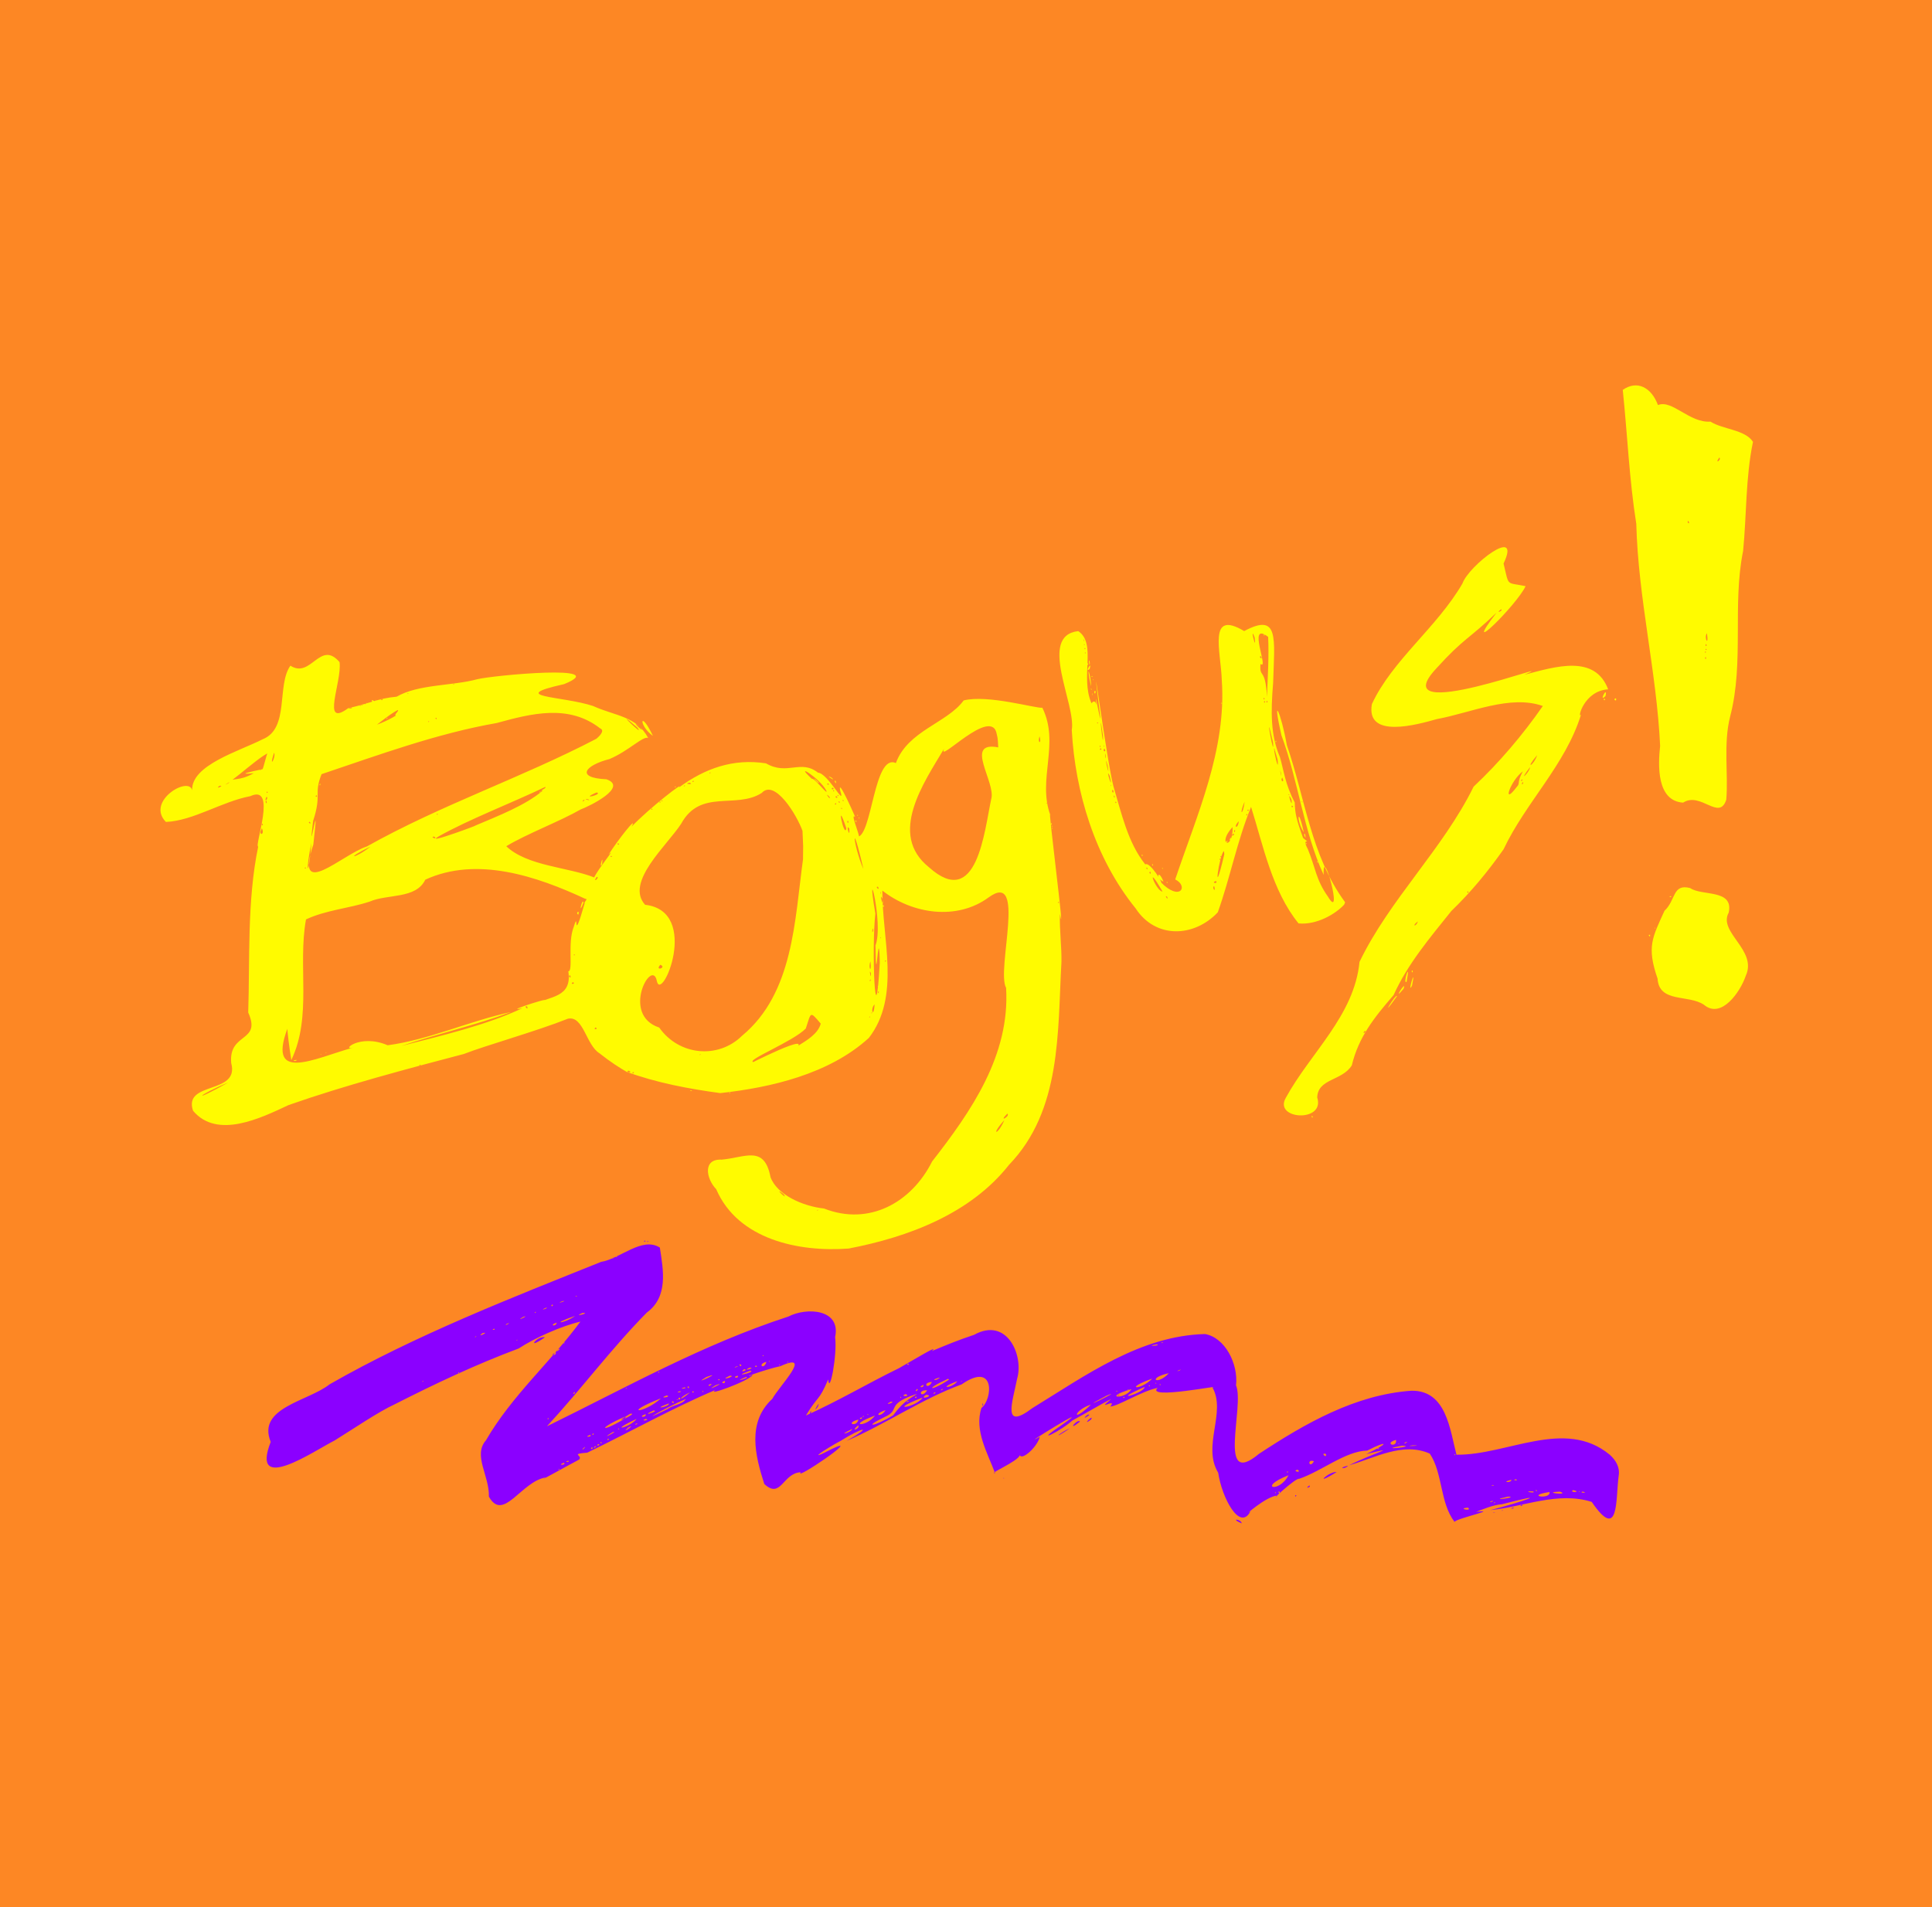
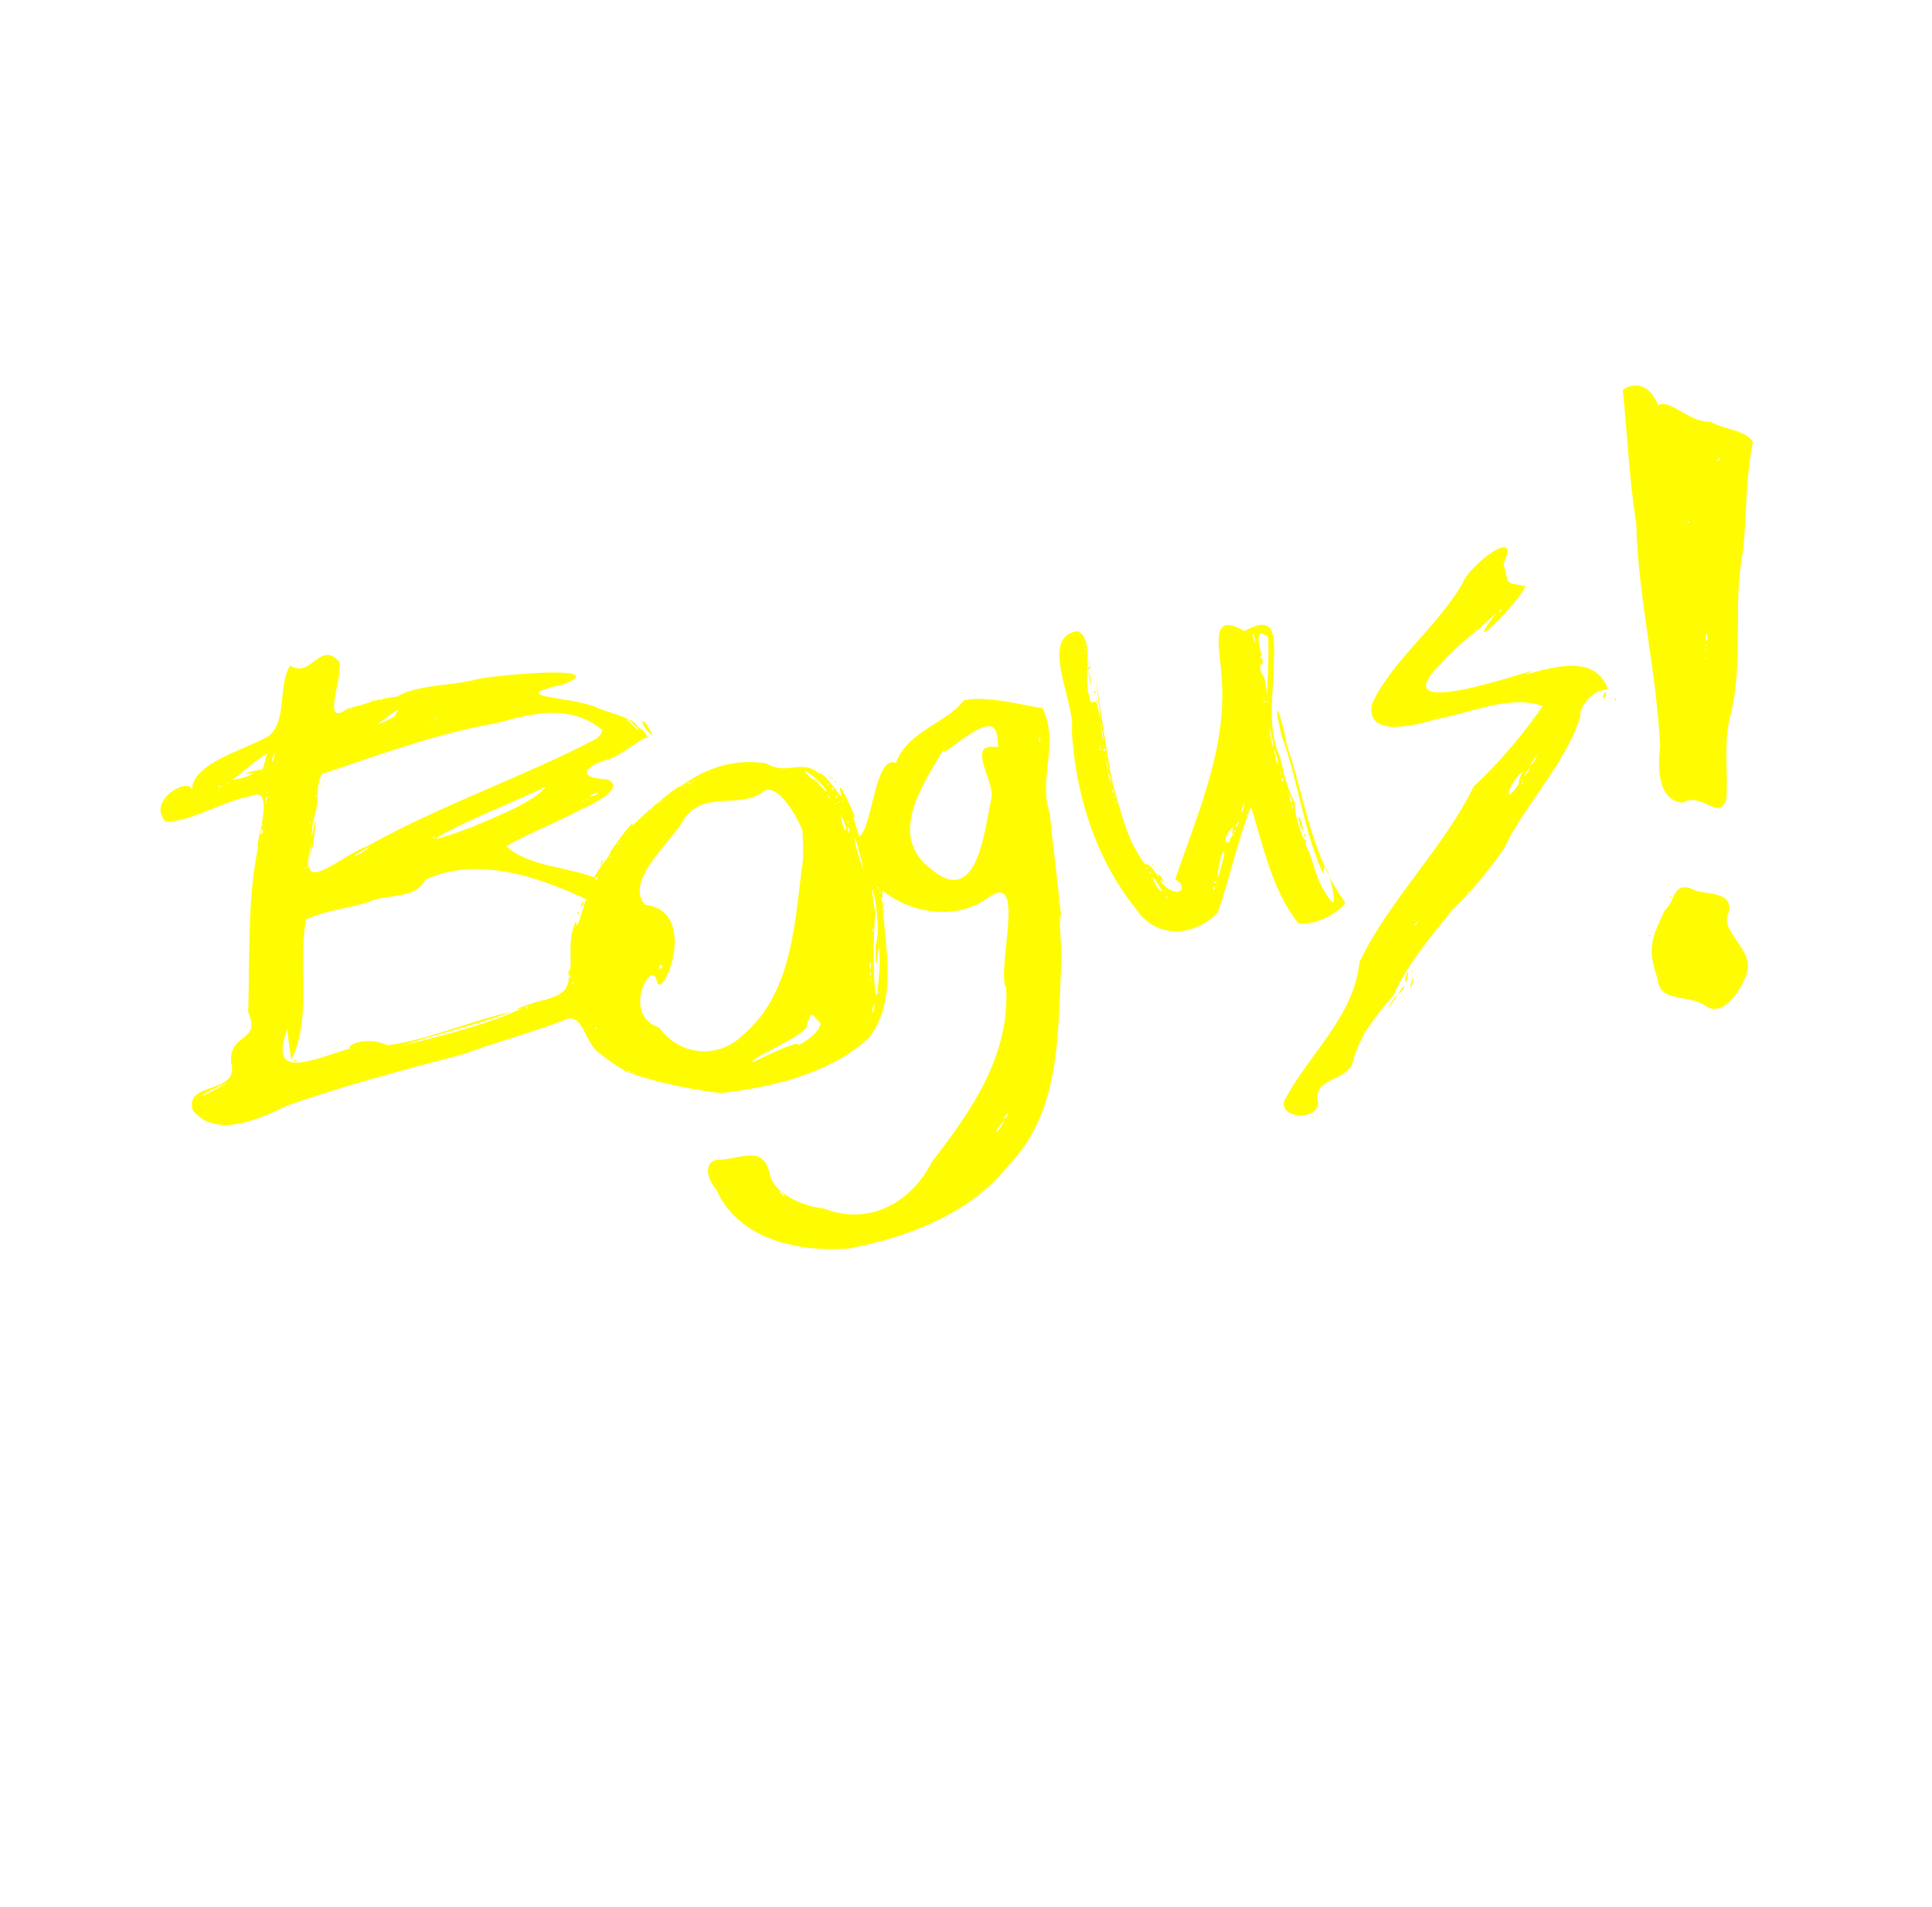
<svg xmlns="http://www.w3.org/2000/svg" xmlns:ns1="http://www.inkscape.org/namespaces/inkscape" xmlns:ns2="http://sodipodi.sourceforge.net/DTD/sodipodi-0.dtd" width="1156.082mm" height="1141.341mm" viewBox="0 0 4096.354 4044.123" id="svg10354" version="1.1" ns1:version="0.91 r13725" ns2:docname="bogus.svg">
  <defs id="defs10356" />
  <ns2:namedview id="base" pagecolor="#ffffff" bordercolor="#666666" borderopacity="1.0" ns1:pageopacity="0.0" ns1:pageshadow="2" ns1:zoom="0.13402165" ns1:cx="1976.1048" ns1:cy="2019.7579" ns1:document-units="px" ns1:current-layer="layer1" showgrid="false" fit-margin-top="0" fit-margin-left="0" fit-margin-right="0" fit-margin-bottom="0" ns1:window-width="1916" ns1:window-height="1035" ns1:window-x="4" ns1:window-y="1" ns1:window-maximized="1" />
  <g ns1:label="Layer 1" ns1:groupmode="layer" id="layer1" transform="translate(1783.294,1492.003)">
    <g id="g10989">
-       <rect y="-1492.003" x="-1783.294" height="4044.123" width="4096.354" id="rect10933" style="opacity:1;fill:#fd8724;fill-opacity:1;stroke:none;stroke-width:3;stroke-linecap:round;stroke-linejoin:round;stroke-miterlimit:4;stroke-dasharray:none;stroke-opacity:1" />
-       <path ns2:nodetypes="cccccccccccccccccccccccccccccccccccccccccccccccccccccccccccccccccccccccccccccccccccccccccccccccccccccccccccccccccccccccccccccccccccccccccccccccccccccccccccccccccccccccccccccccccccccccccccccccccccccccccccccccccccccccccccccccccccccccccccccccccccccccccccccccccccccccccccccccccccccccccccccccccccccccccccccccccccccccccccccccccccccccccccccccccccccccccccccccccccccccccccccccccccccccccccccccccccccccccccccccccccccccccccccccccccccccccccccccccccccccccccccccccccccccccccccccccccccccccccccccccccccccccccccccccccccccccccccccccccccccccccccccccccccccccccccccccccccccccccccccccccccccccccccccccccccccccccccccccccccccccccccccccccccccccccccccccccccccccccccccc" style="fill:#fffb00;fill-opacity:1" d="m 1933.507,-555.024 c -15.769,75.258 -13.51,157.253 -20.962,231.398 -23.214,115.114 2.555,235.115 -27.352,350.583 -15.039,58.376 -3.577,124.073 -8.35,176.953 -15.117,45.883 -54.057,-17.883 -91.549,6.139 -56.125,-3.64 -53.287,-79.039 -48.674,-120.336 -7.426,-157.93 -46.505,-312.418 -50.563,-470.992 -14.986,-94.117 -18.751,-189.176 -28.671,-283.927 30.416,-21.28 60.568,-5.475 74.647,32.157 29.879,-12.416 66.557,38.307 111.316,35.132 26.265,16.7 73.57,16.863 90.157,42.894 z m -71.418,33.272 c -11.319,16.133 5.796,3.945 0,0 z m -26.267,372.549 c -7.052,10.239 4.764,30.409 0,0 z m -1.742,32.949 c -3.986,2.75 3.858,4.124 0,0 z m 0,-10.191 c -3.965,5.624 3.965,5.624 0,0 z m -1.076,27.355 c -3.847,5.628 3.847,5.628 0,0 z m -1.168,-11.207 c -2.047,4.849 5.266,0.343 0,0 z m -36.278,-277.597 c -2.766,6.911 6.825,7.803 0,0 z m 122.621,965.192 c -11.374,33.732 -51.759,92.601 -88.673,61.377 -32.758,-22.258 -95.083,-3.316 -98.303,-55.397 -23.569,-68.118 -10.772,-87.645 14.636,-143.85 24.385,-22.574 16.628,-57.968 54.345,-48.279 25.01,17.491 92.644,1.616 81.878,52.034 -23.193,41.898 61.293,79.252 36.118,134.115 z M 1758.816,410.463 c -7.304,-1.906 5.817,-3.316 0,0 z m -33.081,66.711 c -1.542,-4.702 2.072,-0.465 0,0 z m -11.268,16.729 c -5.952,-5.41 4.324,-4.413 0,0 z M 1642.918,-6.506 c -8.357,-1.773 3.174,-9.3 0,0 z m -16.499,-23.704 c -51.561,2.919 -65.783,63.982 -57.597,53.855 -32.8,106.122 -117.19,185.9 -164.105,285.282 -34.096,48.324 -68.787,90.302 -110.711,130.849 -45.864,57.28 -92.596,112.241 -122.486,178.346 -41.714,48.151 -74.432,89.693 -88.607,149.057 -20.713,33.34 -71.96,27.525 -73.351,68.082 17.324,53.886 -93.571,47.192 -66.49,0.546 C 995.401,740.134 1088.009,661.954 1099.236,547.745 1163.101,415.186 1275.875,308.785 1341.228,176.087 1395.381,125.269 1445.31,66.376 1487.902,5.139 1418.796,-19.413 1335.314,19.603 1263.211,32.899 c -41.681,11.673 -151.171,42.867 -137.704,-31.879 42.835,-92.61 138.474,-163.059 192.033,-255.778 13.048,-37.789 126.47,-125.352 87.119,-42.186 12.202,49.968 4.295,39.11 46.718,47.936 -18.969,40.567 -140.854,159.867 -61.662,56.221 -58.117,55.836 -69.522,54.077 -127.007,117.564 -120.208,128.088 282.947,-28.279 186.13,14.116 67.035,-17.771 149.428,-43.439 177.582,30.897 z M 1475.907,109.329 c -27.129,31.962 -7.767,22.879 0,0 z m -15.1,25.439 c -25.311,33.228 -5.267,15.057 -0.719,3.259 z m -15.197,8.831 c -26.616,19.696 -45.317,75.952 -13.01,33.175 8.332,-8.518 -0.807,-7.848 13.01,-33.175 z m 0.662,22.279 c -6.328,5.871 0.399,8.16 0,0 z m -3.386,-4.666 c -5.309,7.194 6.82,-1.505 0,0 z m -43.486,-361.141 c -14.164,10.496 5.829,2.766 0,0 z m -70.015,598.051 c -5.291,-0.08 3.444,7.646 0,0 z m -106.257,63.777 c -14.47,10.208 -4.192,12.433 0,0 z M 1111.059,693.668 c -8.922,8.11 3.558,4.118 0,0 z m 509.723,-709.671 c -15.76,15.712 5.427,-24.244 0,0 z m -0.845,8.096 c -4.32,3.716 -2.581,-7.982 0,0 z M 1210.551,597.926 c -11.579,23.125 10.043,-49.093 0,0 z m 0.469,-27.623 c -3.965,-5.624 3.965,-5.624 0,0 z m -11.96,19.578 c -9.265,6.999 9.828,-51.199 0,0 z m -6.391,14.75 c -26.17,32.114 7.959,-22.055 0,0 z m -13.989,15.887 c -41.568,58.34 -0.966,-7.952 0,0 z M 1066.689,426.304 c -17.502,19.237 -57.702,43.614 -96.714,39.842 -56.309,-69.273 -75.333,-166.885 -100.695,-247.021 -29.63,72.446 -44.328,150.415 -70.553,223.52 -49.797,52.957 -131.611,56.987 -174.179,-8.375 C 537.705,327.105 496.208,186.46 489.142,56.083 498.591,1.111 416.402,-143.952 502.888,-153.701 c 39.461,26.55 3.676,96.807 28.04,153.019 6.759,-8.585 11.641,-1.998 12.327,17.452 -12.068,-88.382 16.034,81.767 2.771,-17.701 C 527.497,-152.716 563.403,122.357 577.633,176.026 c 16.88,56.183 30.341,118.887 67.345,164.996 9.812,-6.648 38.932,42.208 33.134,38.023 40.735,41.406 59.213,8.08 30.355,-6.154 46.157,-137.4 108.916,-274.792 98.77,-422.171 -1.826,-61.428 -30.424,-151.056 47.439,-104.473 74.537,-39.857 64.274,14.806 61.393,109.969 -5.128,61.418 -5.473,111.286 14.514,157.421 7.455,25.802 11.302,58.661 31.317,96.033 0.861,23.907 2.9,34.409 17.671,75.24 20.614,16.572 -5.006,-4.266 9.877,23.206 16.666,40.019 16.952,64.881 42.932,101.32 33.742,56.658 -12.12,-115.99 -9.147,-46.17 -42.754,-92.516 -53.626,-199.01 -89.51,-295.839 -21.106,-92.463 -0.648,-47.737 11.432,20.734 38.565,111.179 50.984,234.725 123.555,333.147 l -2.03,5 0.01,0 z m -57.526,-91.737 c 1.763,6.885 3.478,-1.576 0,0 z m -23.046,-38.887 c -3.86,2.741 3.86,2.741 0,0 z m -8.609,-87.965 c -3.934,1.297 3.833,2.646 0,0 z m -22.273,8.974 c -0.929,7.141 7.245,-0.012 0,0 z m -0.348,-13.131 c -11.747,-25.333 3.75,25.753 0,0 z m -5.357,-11.398 c -3.934,1.297 3.833,2.646 0,0 z m -14.114,-35.329 c -5.38,8.562 6.161,12.397 0,0 z m -2.538,-9.19 c -5.061,-18.48 2.752,18.939 0,0 z m -7.383,-28.964 c -18.38,-66.001 4.693,44.31 0,0 z m -7.138,-23.6 c -1.91,4.3 3.509,4.188 0,0 z m -2.714,-13.729 c -20.345,-90.522 4.715,48.681 0,0 z m -10.091,-222.766 c -45.878,-35.27 3.046,72.065 -16.283,57.454 -2.532,32.083 10.151,5.477 13.788,69.209 1.625,-42.045 4.377,-85.2 2.495,-126.663 z m -8.574,-2.082 c -2.435,-12.56 2.972,-2.25 0,0 z m 6.395,137.739 c -5.324,3.849 3.809,4.487 0,0 z m -5.496,0 c -4.041,3.991 3.939,5.863 0,0 z m -1.076,-6.436 c -3.931,4.187 3.931,4.187 0,0 z m -7.099,-88.715 c -5.717,2.829 7.04,9.333 0,0 z m -12.87,-39.478 c -11.385,-29.817 4.924,36.325 0,0 z m -13.928,365.27 c -5.695,3.76 5.811,2.551 0,0 z m -2.69,9.118 c -3.906,5.351 4.15,2.846 0,0 z m -4.558,-26.019 c -12.651,28.632 -3.635,30.526 0,0 z m -12.444,41.574 c -13.27,13.627 -1.487,17.517 0,0 z m -7.694,18.806 c -4.691,-0.594 -0.679,9.772 0,0 z m -3.228,7.509 c -9.92,7.664 4.921,2.859 0,0 z m -2.206,-13.979 c -35.006,38.298 1.851,50.378 0,0 z m -3.685,26.014 c -6.966,8.485 2.324,-11.162 0,0 z m -10.024,8.85 c -6.585,1.158 9.265,-13.743 0,0 z m -4.585,16.091 c -10.007,6.088 -25.051,116.79 0.805,6.436 l -0.805,-6.436 z m -6.672,10.513 c -3.605,4.012 4.555,1.078 0,0 z m -1.399,5.578 c -5.879,4.11 6.007,1.042 0,0 z m -8.932,47.201 c -12.051,4.367 5.829,7.086 0,0 z m -3.668,10.981 c -5.951,2.562 4.467,16.487 0,0 z m -102.666,21.503 c 5.274,11.499 4.644,-1.377 0,0 z m -6.871,-9.957 c -38.471,-67.339 -14.324,-0.839 0,0 z M 655.838,356.592 c -5.891,0.738 3.294,8.898 0,0 z m -6.116,-7.723 c -5.927,-4.456 0.267,6.878 0,0 z M 582.581,207.714 c -3.931,4.187 3.931,4.187 0,0 z m -3.228,-12.873 c -3.59,1.415 3.182,9.578 0,0 z m -3.228,-12.598 c -4.883,6.139 5.067,10.558 0,0 z m -3.941,-10.198 c -1.747,5.907 1.883,1.072 0,0 z m -2.516,-18.505 c -11.128,-23.295 9.071,40.381 0,0 z m -4.347,-21.841 c -10.421,-36.448 5.986,38.282 0,0 z m -4.045,-19.46 c -1.816,-19.116 -1.463,14.161 0,0 z m -2.978,-17.164 c -5.204,7.474 6.04,8.837 0,0 z m -1.172,-6.725 c -1.963,7.149 1.956,1.29 0,0 z m -1.89,-20.63 c -10.98,-77.512 1.891,43.142 0,0 z m -4.862,26.864 c -5.817,5.918 5.595,3.247 0,0 z m -1.15,-5.41 c -3.858,4.124 3.986,2.75 0,0 z m -5.38,-49.346 c -3.86,2.741 3.86,2.741 0,0 z M 517.168,-108.892 c -0.846,6.133 2.94,0.209 0,0 z m -0.181,-9.001 c -3.641,4.09 4.103,1.536 0,0 z m -1.123,-8.017 c -3.934,1.297 3.833,2.646 0,0 z m -0.759,-10.996 c -1.618,10.702 1.648,2.093 0,0 z M 998.828,877.935 c -4.412,-6.916 4.645,-1.403 0,0 z m -14.056,-593.266 c -6.363,-8.839 -0.178,-14.418 0,0 z m -3.758,-11.719 c -16.232,-23.945 -12.922,-60.671 0,0 z M 921.585,82.203 c -1.91,-4.3 3.509,-4.188 0,0 z M 806.391,0.127 c -3.17,-3.314 3.841,-0.84 0,0 z M 691.267,380.427 c -3.86,-2.741 3.86,-2.741 0,0 z m -7.703,-2.95 c -17.272,-6.655 -11.605,-29.246 0,0 z m -1.982,-27.087 c -3.833,-2.646 3.934,-1.297 0,0 z m -20.364,-6.436 c -5.011,-4.102 1.814,-4.452 0,0 z m -22.605,-20.964 c -5.883,-2.963 4.576,-2.594 0,0 z M 538.461,-20.78 c -5.133,-6.608 4.379,-9.415 0,0 z m -3.963,-28.763 c -1.542,-4.702 2.072,-0.465 0,0 z m -2.178,32.237 c -1.563,-9.407 1.66,-1.945 0,0 z m -0.315,-38.874 c -3.86,-2.741 3.86,-2.741 0,0 z m -1.257,27.067 c -3.696,-4.998 2.398,-1.543 0,0 z m -0.874,-7.758 c -12.278,-58.527 1.041,-20.017 0,0 z m -2.711,-36.861 c -11.67,11.29 5.531,-20.138 0,0 z m -0.588,-8.194 c -3.736,-19.838 3.224,-3.846 0,0 z m -4.254,-0.536 c -5.431,-15.644 5.075,3.39 0,0 z M 467.251,547.775 c -8.32,148.795 0.41,314.359 -111.015,430.171 -82.089,104.168 -214.018,153.457 -340.251,177.683 -106.086,7.925 -234.759,-19.236 -280.702,-125.836 -21.754,-22.684 -28.832,-64.81 11.555,-62.703 49.86,-4.414 90.501,-31.54 103.542,37.004 13.528,37.563 68.849,61.888 113.447,66.642 95.727,37.598 185.551,-12.631 229.208,-99.77 C 276.097,864.353 358.472,745.46 349.9,602.831 328.565,564.759 394.547,351.473 312.87,411 245.737,460.436 151.077,446.499 87.484,396.518 c -0.516,102.078 39.484,224.193 -28.457,312.331 -84.287,77.187 -209.524,105.577 -315.13,117.133 -67.218,-8.978 -136.438,-22.26 -198.707,-45.138 -14.934,-8.751 -33.716,-20.402 -57.536,-39.368 -28.335,-17.498 -33.867,-80.302 -66.861,-73.232 -66.469,26.528 -175.407,57.037 -220.447,74.758 -120.701,31.725 -252.54,66.543 -371.718,108.338 -59.207,27.745 -151.376,73.042 -202.636,12.091 -21.251,-63.611 99.238,-33.475 80.941,-101.082 -5.979,-65.765 64.975,-43.266 36.034,-107.275 3.693,-107.247 -2.834,-237.265 21.18,-351.795 -9.003,-0.445 41.26,-133.934 -16.847,-106.903 -60.578,11.47 -120.541,52.081 -178.884,54.623 -43.108,-44.351 49.033,-98.04 55.671,-67.256 -1.949,-53.521 99.737,-82.592 149.375,-108.038 57.577,-22.603 29.349,-114.522 58.963,-156.123 43.739,28.386 62.8,-55.657 104.215,-7.568 5.617,41.838 -40.07,140.549 18.218,97.832 47.282,-10.621 62.964,-20.827 102.896,-24.484 45.653,-26.604 119.153,-22.801 170.72,-36.998 35.018,-8.53 289.081,-32.049 184.19,10.397 -124.103,27.82 -4.466,24.658 61.354,46.288 47.34,21.503 92.06,21.116 117.033,67.926 -10.198,-5.364 -41.988,27.809 -82.044,44.629 -51.623,13.161 -73.279,39.865 -6.421,42.91 47.096,16.619 -36.759,57.425 -54.747,63.977 -44.739,25.585 -114.241,51.723 -157.708,77.952 44.062,42.229 131.488,44.271 186.383,66.184 9.145,-19.577 48.623,-66.519 30.543,-48.274 19.018,-30.61 63.249,-86.129 48.822,-59.441 38.252,-39.949 114.115,-98.529 100.186,-82.928 55.311,-40.638 115.362,-62.015 184.694,-51.255 45.56,26.463 73.315,-9.36 110.412,19.839 20.779,0.822 59.361,76.776 47.019,38.237 -6.782,-32.917 34.955,62.249 31.528,55.53 -13.124,-11.174 19.525,58.248 4.393,42.387 C 65.92,282.36 69.256,104.801 116.188,126.148 141.271,57.485 224.64,41.485 259.931,-6.674 310.437,-19.686 413.416,10.676 426.76,8.811 464.512,85.529 415.549,160.728 443.968,237.271 c -8.121,-37.92 33.39,282.249 20.07,208.86 -1.179,33.935 3.769,67.721 3.213,101.645 z m -6.268,-127.657 c -3.858,4.124 3.986,2.75 0,0 z M 435.582,210.15 c -2.261,4.248 2.425,1.002 0,0 z M 420.699,69.33 c -4.765,16.26 5.49,16.489 0,0 z M 352.495,869.599 c -20.96,20.549 7.198,5.034 0,0 z m -6.245,13.639 c -30.053,32.877 -14.635,33.599 0,0 z M 330.241,65.576 C 320.411,2.471 200.989,132.256 218.747,95.076 175.401,167.835 99.001,277.042 186.176,346.908 c 102.407,92.165 117.387,-76.011 132.214,-144.557 10.388,-35.33 -58.853,-123.55 14.821,-109.515 -0.608,-9.124 -0.397,-18.327 -2.969,-27.26 z M 94.034,544.557 c -4.523,5.32 4.588,1.09 0,0 z m -4.091,-104.861 c 0.886,-17.219 -2.855,54.146 0,0 z m -0.214,-12.605 c -4.041,3.991 3.939,5.863 0,0 z m -2.005,-12.912 c -9.172,-17.984 5.192,28.974 0,0 z m -4.026,81.322 c -2.261,4.248 2.425,1.002 0,0 z m -0.089,-96.582 c -1.8,9.613 1.787,1.734 0,0 z m -2.107,131.692 c -3.117,-49.798 -7.203,85.449 -8.565,-17.656 18.171,-47.788 -21.843,-195.803 -0.256,-67.5 -8.181,70.404 -0.275,280.365 9.407,103.639 l -0.589,-18.483 0.002,0 z m -3.269,69.93 c -1.542,-4.702 2.072,-0.465 0,0 z m 0.735,9.454 c -3.144,8.779 3.754,0.587 0,0 z m -0.653,-221.434 c -7.748,-1.459 5.09,10.474 0,0 z m -7.286,249.326 c -10.253,10.528 -1.633,30.875 0,0 z m -3.898,-160.912 c -3.459,15.292 3.617,3.038 0,0 z m -2.152,178.076 c -3.833,2.646 3.934,1.297 0,0 z m -1.749,-83.54 c -5.06,-12.797 1.169,19.344 0,0 z m -0.942,-24.807 c -5.526,14.664 3.292,27.098 0,0 z m -0.538,38.082 c -3.034,8.67 3.552,0.784 0,0 z m -1.076,78.847 c -3.833,2.646 3.934,1.297 0,0 z M 47.355,350.941 c -26.729,-116.395 -22.312,-51.721 0,0 z m -29.922,-85.421 c -8.514,-14.163 1.988,25.126 0,0 z m -3.03,-17.578 c -4.067,5.269 3.985,7.511 0,0 z m -0.662,-10.117 c -0.251,-25.769 25.827,3.272 0,0 z m -2.556,26.726 c -23.738,-71.315 -4.185,24.19 0,0 z M 4.091,204.496 c -5.168,2.095 6.418,2.774 0,0 z m -3.254,16.091 c -1.91,4.3 3.509,4.188 0,0 z M -5.236,207.344 c -2.145,3.906 7.874,2.532 0,0 z m -2.009,-13.576 c -1.855,3.723 5.024,1.77 0,0 z m -3.139,2.145 c -4.797,4.912 7.602,5.395 0,0 z m -0.923,15.018 c -5.324,3.849 3.809,4.487 0,0 z m -4.42,-27.355 c -3.986,2.75 3.858,4.124 0,0 z m -2.152,-5.364 c -6.974,4.787 6.974,4.787 0,0 z m -7.05,19.02 c -12.991,-12.697 5.906,12.408 0,0 z m -3.117,-27.973 c -5.722,3.732 7.855,3.287 0,0 z m -3.677,14.622 c -13.271,-25.378 -71.054,-61.924 -30.318,-24.442 5.8,-2.234 37.065,39.396 30.318,24.442 z m -18.146,-17.014 c -22.203,-21.89 13.329,8.233 0,0 z m 6.74,511.781 c -23.512,-27.412 -19.982,-24.655 -31.736,10.459 -27.276,27.841 -128.392,67.461 -110.938,71.063 -63.835,32.424 108.378,-58.323 95.207,-34.858 18.073,-11.193 42.072,-25.395 47.467,-46.664 z m -7.266,395.647 c -1.739,4.188 4.952,-3.618 0,0 z M -81.789,269.934 c -12.285,-34.442 -58.952,-110.496 -86.417,-80.456 -54.506,34.924 -129.912,-9.542 -170.811,65.257 -29.273,45.45 -119.863,124.125 -76.483,171.912 119.263,13.496 33.568,213.409 24.595,160.343 -10.684,-47.405 -76.444,73.07 5.351,100.012 41.433,59.075 124.488,67.773 175.764,17.267 108.897,-90.418 111.369,-245.036 129.09,-374.202 l 0.285,-28.019 -1.374,-32.113 z M -122.582,1039.629 c -24.485,-18.525 14.447,18.651 0,0 z m -155.787,-893.552 c -0.987,5.222 4.069,-1.366 0,0 z m -22.234,598.339 c 1.377,1.779 7.092,-1.588 0,0 z m -14.588,-579.733 c 1.541,4.793 5.477,-3.571 0,0 z m -5.878,3.038 c -16.116,2.521 11.546,4.95 0,0 z m -11.296,5.806 c -4.521,3.764 5,0.501 0,0 z m -47.01,31.46 c -4.731,2.623 3.221,2.518 0,0 z m -3.872,348.848 c -12.921,14.647 14.955,6.106 0,0 z m -0.44,-346.122 c -5.419,2.036 3.903,3.332 0,0 z m -17.218,15.018 c -5.419,2.036 3.903,3.332 0,0 z M -422.558,52.985 c -31.621,-26.716 5.25,11.079 0,0 z m -9.788,-2.487 c -59.367,-51.115 21.549,26.886 0,0 z m -9.041,731.136 c -4.399,6.145 6.741,-0.224 0,0 z m -9.788,-3.218 c -7.086,5.093 13.021,4.013 0,0 z m -21.461,-482.413 c -4.938,1.99 5.874,6.168 0,0 z m -15.093,26.935 c -3.898,3.734 6.107,1.811 0,0 z M -510.64,52.71 c -66.874,-52.366 -146.573,-31.444 -219.322,-11.531 -127.446,22.368 -249.241,67.398 -371.518,108.474 -17.169,43.277 1.055,41.127 -17.985,99.363 -12.358,102.424 16.011,-83.947 0.496,49.883 -40.795,120.533 60.411,21.467 113.773,3.936 156.397,-87.838 327.643,-145.436 486.222,-228.14 2.018,-1.551 20.452,-16.872 8.335,-21.984 z M -1104.735,173.387 c -3.525,-0.49 2.862,-7.462 0,0 z m 586.387,15.021 c -39.302,17.183 15.679,3.668 0,0 z m 0.211,179.078 c -10.418,15.284 8.162,0.294 0,0 z m -2.833,319.364 c -6.01,6.296 8.792,2.756 0,0 z m -15.049,-483.867 c -16.169,-2.476 8.642,4.733 0,0 z m -6.457,210.961 c -102.47,-47.725 -229.797,-90.927 -339.116,-40.505 -19.819,41.389 -79.646,29.82 -118.003,46.485 -44.315,14.593 -92.36,17.779 -134.912,37.745 -17.91,98.791 13.314,205.158 -31.137,298.26 -8.849,-54.607 -13.416,-108.478 -3.534,-78.62 -55.032,132.282 52.153,74.807 135.923,51.76 -29.247,9.241 11.645,-30.427 71.907,-4.53 87.995,-11.673 174.132,-51.779 261.76,-70.574 -75.788,28.222 -157.692,46.634 -232.72,72.003 86.172,-22.031 180.42,-44.109 256.59,-80.042 -51.46,11.43 98.766,-36.423 28.441,-8.594 28.339,-17.616 77.693,-12.754 68.957,-69.675 10.982,0.566 -2.244,-60.931 11.625,-94.447 11.959,-39.618 -4.047,44.124 23.006,-49.521 -2.212,-2.933 8.708,-9.719 1.21,-9.745 z m -3.736,8.319 c -12.138,31.526 -1.737,-13.315 0,0 z m -10.887,25.269 c -6.941,-3.079 3.469,-11.867 0,0 z M -1092.45,740.785 c -2.866,-1.548 4.64,-0.478 0,0 z m -10.761,3.218 c -2.866,-1.548 4.64,-0.478 0,0 z m -54.288,14.045 c -11.83,-0.495 12.136,-5.102 0,0 z m -12.972,3.798 c -4.918,1.922 -0.119,-3.554 0,0 z m -5.825,1.551 c -5.684,-0.928 5.646,-2.546 0,0 z M -546.242,204.496 c -6.449,8.664 7.198,-2.891 0,0 z m -19.37,327.188 c -3.86,2.741 3.86,2.741 0,0 z m -2.69,59.001 c -8.122,4.937 6.434,4.831 0,0 z m -6.626,-14.947 c -5.754,3.842 5.378,9.137 0,0 z M -626.917,176.605 c -73.103,34.968 -160.849,68.342 -226.014,104.819 -35.699,20.856 99.055,-30.093 75.146,-21.777 50.891,-21.556 108.922,-43.942 145.454,-75.303 -10.512,1.782 8.222,-4.301 5.413,-7.738 z m -10.435,11.085 c -4.873,3.304 0.92,-4.72 0,0 z m -28.171,454.719 c -8.887,-3.828 3.612,11.033 0,0 z M -821.956,-41.359 c -1.739,4.188 4.952,-3.618 0,0 z m -34.202,274.82 c -3.86,2.741 3.86,2.741 0,0 z m -4.03,-202.307 c 3.465,5.473 3.789,-3.794 0,0 z m -6.007,252.648 c 11.629,6.492 3.285,-6.231 0,0 z m -8.553,-246.734 c -1.795,4.622 3.651,0.332 0,0 z m -17.998,728.475 c -3.86,2.741 3.86,2.741 0,0 z m -27.171,-787.033 c 1.075,1.878 5.926,-1.741 0,0 z m -19.507,35.038 c -40.517,19.447 -127.822,115.444 -143.23,69.234 44.25,-21.964 101.667,-33.874 138.794,-57.433 -4.819,-1.458 6.1,-8.326 4.436,-11.8 z m -23.758,18.952 c -3.853,-2.788 5.1,-1.633 0,0 z m -76.917,29.284 c -15.493,2.648 9.122,-4.84 0,0 z m 64.751,-71.377 c 1.044,6.385 6.634,-2.003 0,0 z m -22.126,312.609 c -57.609,27.817 -34.272,27.088 0,0 z M -1008.061,-0.305 c -5.292,5.772 9.081,-4.514 0,0 z m -8.744,3.005 c -0.152,4.227 5.669,-4.439 0,0 z m -2.317,0.121 c -3.696,2.503 2.051,3.09 0,0 z m -21.047,5.364 c -11.389,3.722 11.132,1.597 0,0 z m -72.098,186.121 c -5.608,3.278 4.305,5.202 0,0 z m -10.629,101.374 c -13.099,57.458 -7.271,83.976 0,0 z m -3.898,-45.154 c -5.738,2.237 6.198,6.945 0,0 z m -4.367,103.222 c -4.4,11.67 -4.954,-5.219 0,0 z m -4.78,-6.576 c -3.858,4.124 3.986,2.75 0,0 z m -66.288,-242.975 c -12.201,37.871 4.831,9.041 0,0 z m -9.15,-1.05 c -31.713,13.519 -105.865,90.363 -105.691,67.404 34.663,-16.321 37.435,-4.062 71.783,-22.91 -1.062,-0.017 -49.361,5.62 18.726,-8.582 2.325,-2.652 14.602,-59.811 15.182,-35.912 z m -6.165,83.65 c -2.364,5.619 5.171,0.266 0,0 z m -0.717,10.876 c -6.97,14.729 5.946,2.722 0,0 z m -0.538,7.897 c -4.323,2.112 4,11.835 0,0 z m -8.056,49.021 c -4.627,0.958 3.581,7.797 0,0 z m -1.091,9.98 c -9.368,16.326 6.952,15.228 0,0 z m -3.968,-124.099 c 0.467,2.065 4.717,-1.537 0,0 z m -67.592,663.077 c -64.55,26.646 -81.516,46.174 0,0 z m -3.228,-635.323 c -12.506,10.41 17.208,-5.892 0,0 z m -15.367,6.306 c -12.159,9.762 15.686,-3.873 0,0 z m 1765.46,91.38 c -1.747,-5.907 1.883,-1.072 0,0 z m -0.381,-5.106 c -3.17,-3.314 3.841,-0.84 0,0 z m -0.83,-3.744 c -4.173,-1.419 3.068,-6.757 0,0 z M 38.077,243.651 c -3.833,-2.646 3.934,-1.297 0,0 z m -3.228,-5.9 c -3.833,-2.646 3.934,-1.297 0,0 z m -2.544,13.856 c -5.382,-5.587 1.931,-4.402 0,0 z m -43.111,-82.512 c -5.934,-4.985 0.365,-9.938 0,0 z m -6.596,-8.182 c -19.899,-12.257 1.725,-3.5 0,0 z M -235.177,826.107 c -4.154,1.205 0.676,-4.159 0,0 z m -82.934,-4.782 c -7.49,-0.76 7.494,-2.448 0,0 z m -27.966,-640.973 c -2.302,-1.614 4.186,-2.758 0,0 z m -4.896,-2.9 c -4.503,1.237 2.311,-4.929 0,0 z M -398.903,68.526 c -31.381,-22.573 -27.735,-58.127 0,0 z m -49.478,197.117 c -2.051,-3.09 3.696,-2.503 0,0 z m -2.732,5.647 c -9.495,-1.217 4.996,-5.516 0,0 z m -55.684,69.445 c -7.498,14.078 3.69,-27.372 0,0 z M -986.993,-6.919 c -2.866,-1.548 4.64,-0.478 0,0 z m -3.221,1.426 c -3.322,5.878 -9.221,-6.109 0,0 z" id="path10968" ns1:connector-curvature="0" />
-       <path ns2:nodetypes="cccccccccccccccccccccccccccccccccccccccccccccccccccccccccccccccccccccccccccccccccccccccccccccccccccccccccccccccccccccccccccccccccccccccccccccccccccccccccccccccccccccccccccccccccccccccccccccccccccccccccccccccccccccccccccccccccccccccccccccccccccccccccccccccccccccccccccccccccccccccccccccccccccccccccccccccccccccccccccccccccccccccccccccccccccccccccccccccccccccccccccccccccccccccccccccccccccccccccccccccccccccccccccccccccccccc" ns1:connector-curvature="0" id="path10965" d="m 1648.665,1638.047 c -6.642,49.322 1.531,140.624 -57.111,54.792 -72.034,-22.637 -143.451,10.403 -214.467,17.387 65.734,-16.971 136.879,-41.415 24.212,-12.417 -34.644,2.196 -96.723,38.925 -76.403,19.172 94.461,-13.836 -22.222,10.661 -24.135,18.372 -31.31,-40.774 -24.618,-103.159 -52.535,-144.875 -57.32,-25.485 -116.653,9.496 -171.353,24.83 53.457,-26.73 111.419,-41.966 36.434,-23.752 51.602,-24.456 45.78,-29.802 2.318,-7.501 -46.047,1.095 -95.809,43.185 -144.494,59.955 -6.883,-2.96 -66.438,52.923 -46.012,35.559 -22.366,0.06 -75.895,47.439 -57.061,33.255 -22.646,43.454 -60.769,-28.997 -68.456,-81.825 -34.612,-56.917 17.666,-127.94 -12.214,-180.879 27.537,-7.086 -143.399,26.978 -116.218,0.957 -34.45,6.957 -82.416,38.298 -100.395,39.662 16.257,-20.65 -33.879,13.3 1.898,-16.065 -5.165,1.498 -107.882,61.096 -80.535,44.054 -23.469,22.452 -88.354,54.569 -27.487,13.334 89.488,-62.337 -99.479,54.263 -43.258,22.725 -5.348,21.757 -37.594,50.425 -42.381,39.13 -4.378,13.422 -68.58,39.981 -52.58,37.915 -15.951,-43.2 -44.531,-90.842 -28.749,-138.256 23.3,-17.536 30.439,-100.104 -42.154,-49.866 -85.14,31.263 -161.316,84.465 -243.778,119.735 60.268,-34.463 31.946,-28.319 -13.14,0.268 -31.398,16.452 -77.912,48.11 -17.442,16.532 67.575,-32.077 -82.419,69.742 -66.55,49.711 -38.3,1.623 -41.787,57.975 -77.422,24.941 -19.51,-60.648 -36.781,-130.886 17.008,-180.576 13.438,-25.465 88.278,-101.367 17.427,-69.374 -29.95,6.457 -83.064,25.498 -59.185,18.741 -7.326,12.633 -101.099,46.762 -78.51,31.668 -88.125,37.127 -181.162,89.127 -272.07,133.122 -37.546,2.935 -9.035,5.222 -17.114,14.545 -28.117,14.906 -95.599,52.479 -70.74,37.93 -52.168,8.395 -90.238,95.715 -120.745,40.68 1.208,-44.94 -34.265,-87.298 -6.187,-119.425 54.799,-94.748 138.356,-167.319 200.218,-251.6 -39.2,8.876 -96.346,34.276 -130.863,56.92 -90.409,33.862 -175.729,74.045 -262.21,118.058 -35.316,16.147 -87.831,52.195 -127.943,76.969 -44.055,22.42 -179.425,115.594 -135.612,3.037 -29.788,-72.792 79.597,-86.01 124.851,-122.035 182.23,-104.332 386.002,-183.424 575.589,-259.637 40.281,-6.382 87.021,-54.272 124.656,-30.34 7.512,48.623 17.993,104.334 -27.668,137.849 -75.335,76.445 -139.998,163.583 -211.781,241.177 169.203,-82.957 329.553,-173.374 511.995,-232.786 38.741,-20.14 111.87,-16.096 99.069,43.531 4.914,37.349 -11.882,124.173 -14.631,89.821 -20.813,48.371 -20.405,32.034 -47.314,76.526 69.464,-31.128 129.794,-67.443 197.07,-100.231 33.432,-18.861 87.088,-51.968 70.031,-36.5 37.759,-15.591 51.845,-21.644 89.621,-34.459 70.177,-38.773 105.469,44.523 91.149,93.045 -9.582,49.138 -32.805,111.638 32.339,62.434 113.115,-69.385 228.663,-153.514 365.869,-157.058 42.511,7.16 71.058,63.365 65.88,108.786 18.813,44.323 -41.59,220.646 48.685,145.27 97.095,-63.903 203.736,-125.433 323.135,-133.827 74.525,-1.313 81.778,83.32 95.614,135.662 107.041,1.451 229.474,-78.455 324.603,-0.269 13.292,11.683 22.517,27.361 19.235,45.497 z m -76.472,32.941 c -9.546,3.072 14.929,3.426 0,0 z m -8.067,0.34 c 0.467,2.065 4.717,-1.537 0,0 z m -11.983,-3.534 c -10.257,6.177 20.879,4.589 0,0 z m -27.631,3.334 c -43.36,1.491 23.018,8.723 0,0 z m -22.598,0.769 c -54.382,8.551 4.325,16.529 0,0 z m -27.656,-4.127 c -6.02,1.37 5.35,3.459 0,0 z m -7.255,2.854 c -27,-0.859 9.443,5.522 0,0 z m -35.67,-25.807 c -11.868,1.534 6.836,4.462 0,0 z m -10.395,1.221 c -24.638,6 2.301,6.683 0,0 z m -6.43,35.624 c -50.824,10.908 25.445,1.077 0,0 z m -30.198,12.806 c -0.152,4.227 5.669,-4.439 0,0 z m -5.881,-36.976 c 6.629,2.444 8.26,-1.575 0,0 z m 1.079,33.466 c -12.18,6.148 10.782,-0.989 0,0 z m -50.323,14.098 c -25.227,1.82 10.579,8.703 0,0 z m -28.628,-113.452 c -1.855,3.723 5.024,1.77 0,0 z m -88.797,-18.681 c -23.853,2.972 29.341,0.19 0,0 z m -15.571,-6.291 c -8.37,7.298 12.362,-4.17 0,0 z m -6.594,7.059 c -60.541,10.985 34.482,1.452 0,0 z m -8.559,-4.275 c 0.467,2.065 4.717,-1.537 0,0 z m -4.412,-8.079 c -27.454,7.738 2.696,18.459 0,0 z m -37.892,17.394 c -5.67,2.66 5.67,2.66 0,0 z m -110.939,12.336 c -12.887,-3.13 3.425,11.639 0,0 z m -25.251,15.555 c -15.814,-5.975 -9.432,17.507 0,0 z m -34.416,17.981 c -14.014,2.717 9.954,8.04 0,0 z m -19.457,11.757 c -67.593,26.525 -20.03,39.134 0,0 z m -1.351,-8.284 c -4.078,-0.362 0.089,6.742 0,0 z m -18.656,41.837 c -4.287,4.256 5.139,7.68 0,0 z m -7.239,2.146 c -3.696,2.503 2.051,3.09 0,0 z M 715.136,1413.927 c -8.216,5.876 15.127,-5.53 0,0 z m -20.148,6.038 c -47.249,10.351 -25.418,27.42 0,0 z m -14.134,-65.974 c -4.097,3.849 4.242,1.332 0,0 z m -4.304,89.038 c -4.242,1.332 4.097,3.849 0,0 z m -6.855,-84.326 c -29.29,4.699 9.871,3.561 0,0 z m -2.355,81.644 c -3.786,1.24 3.526,2.865 0,0 z m -7.499,-8.959 c -62.869,22.442 -26.076,26.363 0,0 z m -5.825,14.322 c -5.419,2.036 3.903,3.332 0,0 z m -10.472,3.374 c -79.438,35.352 0.303,12.923 0,0 z m -27.785,4.625 c -64.654,18.616 -14.061,23.653 0,0 z m -27.448,13.992 c -3.934,-1.297 3.833,-2.646 0,0 z m 20.446,-13.409 c -3.934,1.298 3.833,2.646 0,0 z m -9.147,15.703 c -5.695,3.76 5.811,2.551 0,0 z m -15.065,-12.485 c -5.646,2.546 5.684,0.928 0,0 z m -22.01,10.281 c -80.479,42.782 45.283,-18.9 0,0 z m -32.602,18.73 c -36.226,11.398 -43.6,42.116 0,0 z m -274.785,-50.175 c -2.261,4.248 2.425,1.002 0,0 z m -8.631,0.594 c -45.453,16.971 -10.842,15.589 0,0 z m -19.536,-5.176 c -52.332,23.537 -38.071,28.288 1.851,1.877 l -1.851,-1.877 z m -13.689,22.265 c -6.065,6.765 8.444,-3.212 0,0 z m -3.841,-24.993 c -23.103,5.817 -6.629,8.273 0,0 z m -11.812,31.972 c -6.989,8.05 8.75,-3.303 0,0 z m -4.963,-22.459 c -21.839,1.061 -9.199,18.424 0,0 z m -12.281,27.192 c -19.108,12.617 20.443,2.118 0,0 z m 2.228,-9.304 c -21.691,-2.246 -13.632,19.655 0,0 z m -9.505,15.211 c -79.338,29.982 -15.578,22.227 0,0 z m 1.25,-27.012 c -14.489,6.863 3.266,6.495 0,0 z m -13.759,8.952 c -7.905,10.016 7.264,-0.251 0,0 z m -4.26,11.704 c -63.422,21.955 -28.863,32.522 -64.425,47.789 -46.787,22.662 -22.864,21.32 18.483,-3.793 9.855,-12.906 22.404,-29.894 50.775,-45.137 l -4.834,1.141 z m 2.731,4.017 c -7.065,3.069 3.903,5.136 0,0 z m -18.491,9.69 c -6.695,4.783 9.7,-0.849 0,0 z m 1.795,-79.418 c -7.153,1.241 5.063,5.071 0,0 z m -5.193,64.787 c -15.576,5.24 12.26,5.664 0,0 z m -9.862,6.118 c -5.082,-2.067 0.991,4.878 0,0 z m -22.11,9.933 c -19.357,10.609 14.831,-0.642 0,0 z m -10.999,17.855 c -28.719,9.526 -9.833,17.221 0,0 z m -22.166,11.487 c -61.503,22.488 -19.915,26.169 0,0 z m -15.334,-2.905 c -3.934,1.298 3.833,2.646 0,0 z m -9.1,3.588 c -5.845,2.189 3.127,2.845 0,0 z m -3.597,2.848 c -10.642,4.194 2.332,5.177 0,0 z m -7.879,17.394 c -18.804,15.445 5.68,6.448 0,0 z m 0.623,-12.436 c -30.128,7.926 -3.454,17.355 0,0 z m -13.214,20.079 c -36.485,17.031 -1.317,7.299 0,0 z M -112.703,1395.292 c -3.696,2.504 2.051,3.09 0,0 z m -17.819,6.436 c -3.934,1.298 3.833,2.646 0,0 z m -21.522,-7.509 c -3.934,1.298 3.833,2.646 0,0 z m -6.345,1.678 c -20.291,5.119 -4.976,18.269 0,0 z m -7.719,-13.969 c -0.987,5.222 4.069,-1.366 0,0 z m -13.262,21.945 c -9.574,1.473 4.472,4.983 0,0 z m -13.297,10.884 c -46.883,16.613 15.532,2.1 0,0 z m -1.802,-6.341 c -18.622,9.408 16.852,-0.966 0,0 z m 1.596,15.838 c -5.419,2.036 3.903,3.332 0,0 z m -8.568,3.661 c -34.296,13.767 12.424,1.015 0,0 z m -4.409,-16.373 c -12.396,9.508 12.607,0.696 0,0 z m -9.804,-8.568 c 7.183,6.387 3.495,-6.131 0,0 z m -3.18,22.353 c -15.251,3.263 2.74,7.358 0,0 z m -4.446,-19.133 c -9.142,6.254 13.767,-4.733 0,0 z m -12.734,19.133 c -27.951,13.217 18.062,-0.247 0,0 z m -10.256,11.094 c -13.27,3.322 1.848,8.797 0,0 z m -20.038,9.292 c -30.352,18.243 30.775,-11.983 0,0 z m 7.192,-13.264 c -5.695,3.76 5.811,2.551 0,0 z m -26.497,-4.324 c -37.312,22.128 41.745,-15.491 0,0 z m 11.417,14.366 c -12.7,2.274 -4.542,8.184 0,0 z m -18.817,15.018 c -3.86,2.741 3.86,2.741 0,0 z m -20.984,0.685 c -5.798,4.764 6.003,2.442 0,0 z m -6.251,2.557 c -22.015,9.086 -28.565,23.76 0,0 z m -2.858,-12.897 c -6.569,0.548 3.119,8.162 0,0 z m -6.059,26.819 c -40.806,17.304 -112.614,58.256 -38.206,21.048 10.987,-8.507 31.587,-9.329 38.206,-21.048 z m -2.856,-24.657 c -16.984,4.956 10.373,1.712 0,0 z m -10.761,8.21 c -12.84,5.853 12.182,0.012 0,0 z m 0.594,13.229 c -9.006,4.769 5.445,6.194 0,0 z m -5.161,3.901 c -4.142,2.692 3.179,1.881 0,0 z m -8.703,4.26 c -8.322,0.2 5.978,7.796 0,0 z m -9.328,4.552 c -41.401,15.478 4.213,6.006 0,0 z m -4.358,-17.003 c -20.974,7.848 13.102,2.923 0,0 z m -11.911,5.949 c -85.875,33.85 -37.457,33.63 0,0 z m -4.983,-56.368 c -3.86,2.741 3.86,2.741 0,0 z m -11.03,82.265 c -33.502,15.704 15.977,0.245 0,0 z m -16.141,17.757 c -15.411,5.691 10.375,3.313 0,0 z m -0.662,-9.911 c -19.153,6.62 3.12,8.083 0,0 z m -19.085,9.968 c -65.551,31.093 -11.885,17.224 0,0 z m 1.453,9.358 c -10.336,3.251 0.61,3.952 0,0 z m -15.27,-20.035 c -51.495,30.784 22.806,-4.313 0,0 z m -4.335,29.167 c -18.484,17.749 21.658,-11.527 0,0 z m -3.8,-84.241 c -3.833,2.646 3.934,1.298 0,0 z m -2.69,61.147 c -54.187,23.162 -57.55,37.382 -1.441,4.934 l 3.038,-3.593 -1.598,-1.341 z m -13.451,24.673 c -3.86,2.741 3.86,2.741 0,0 z m -4.304,-364.734 c -3.833,2.646 3.934,1.297 0,0 z m -8.439,372.904 c -34.496,21.126 17.174,-5.378 0,0 z m -0.896,-368.744 c 1.406,2.414 4.914,-3.59 0,0 z m -8.757,382.274 c -4.743,5.622 5.604,2.516 0,0 z m -14.729,7.263 c -5.883,1.604 5.191,4.779 0,0 z m -6.726,4.53 c -5.51,7.175 8.712,-0.219 0,0 z m -7.596,5.533 c -4.507,7.948 10.775,-6.075 0,0 z m -3.076,-28.11 c -4.6,6.542 5.887,0.595 0,0 z m -1.396,28.775 c -6.676,3.752 2.938,7.244 0,0 z m -4.675,-25.746 c -16.37,6.05 7.201,4.038 0,0 z m -14.556,28.3 c -6.427,9.75 12.076,-9.758 0,0 z m -1.853,-286.814 c -23.501,10.246 21.164,-1.256 0,0 z m -12.852,-36.49 c -5.646,2.546 5.684,0.928 0,0 z m -2.316,42.668 c -55.398,18.688 -24.422,17.143 0,0 z m -1.335,161.154 c -7.414,7.387 3.554,3.466 0,0 z m -13.361,145.893 c -11.565,3.3 5.461,3.706 0,0 z m -9.083,4.296 c -16.857,6.081 6.209,5.42 0,0 z m 0.922,-255.319 c -5.239,1.008 1.888,4.338 0,0 z m -4.151,-87.347 c -19.259,8.271 15.315,-2.802 0,0 z m -7.264,356.219 c -5.646,2.546 5.684,0.928 0,0 z m -1.109,-254.389 c -10.809,11.78 9.772,-4.318 0,0 z m -3.601,-56.319 c -17.587,5.689 -2.371,10.032 0,0 z m -2.242,63.292 c -16.307,7.998 2.978,6.829 0,0 z m -9.547,-99.332 c 3.998,4.707 5.314,-6.824 0,0 z m -6.637,238.253 c -3.858,4.124 3.986,2.75 0,0 z m -5.111,-233.55 c -18.299,8.877 12.136,-1.775 0,0 z m -23.176,9.762 c -0.152,4.227 5.669,-4.439 0,0 z m -24.229,9.299 c -21.381,12.886 16.893,-5.255 0,0 z m -14.488,49.69 c 0.811,2.442 3.992,-3.591 0,0 z m -20.843,-34.734 c -8.687,7.674 14.827,-6.122 0,0 z m -26.012,10.194 c -9.107,2.754 3.395,3.83 0,0 z m -25.588,9.703 c -15.024,11.793 19.088,-5.245 0,0 z m -15.16,7.33 c -2.123,4.11 6.67,-3.859 0,0 z m -34.583,75.469 c -4.414,0.906 4.154,6.341 0,0 z m -76.003,17.991 c -3.696,2.504 2.051,3.09 0,0 z M 1445.044,1699.865 c -8.114,5.813 -2.566,-3.581 0,0 z m -19.867,6.747 c -12.213,2.192 5.259,-4.831 0,0 z m -22.335,4.648 c -3.813,2.314 0.032,-3.022 0,0 z m -18.76,4.513 c -7.026,-1.023 8.362,-0.662 0,0 z m -309.155,-99.641 c -6.878,8.415 -23.303,5.049 0,0 z m -24.181,13.38 c -53.439,33.198 -15.344,-2.241 0,0 z m -57.568,31.566 c -12.57,6.602 4.499,-8.828 0,0 z m -29.981,20.638 c -2.169,-4.609 5.575,-3.905 0,0 z m -113.768,56.731 c -26.562,-11.322 -0.695,-9.419 0,0 z m -65.116,-289.029 c -47.228,-3.027 -28.879,-12.38 0,0 z m -222.59,46.741 c -36.032,23.448 -17.273,11.374 0,0 z m -31.792,22.179 c -22.701,16.749 8.397,-14.58 0,0 z m -3.672,-9.602 c -20.446,15.203 -1.841,-5.979 0,0 z m -19.627,13.836 c -30.218,24.252 -5.312,-7.138 0,0 z m -20.967,14.055 c -44.224,29.454 -19.495,7.87 0,0 z m -141.181,106.385 c -2.866,-1.548 4.64,-0.478 0,0 z m -27.351,-209.101 c -7.48,-2.59 7.48,-2.59 0,0 z m -15.833,52.028 c -2.68,10.983 -1.521,-8.54 0,0 z m -350.866,5.67 c -14.45,19.102 8.902,-21.124 0,0 z m -14.325,12.299 c -6.623,7.189 2.989,-10.969 0,0 z m -345.884,-362.466 c -5.332,0.471 4.496,-3.82 0,0 z m -6.45,-0.39 c -5.67,-2.66 5.67,-2.66 0,0 z m -211.573,202.749 c -42.564,29.71 -15.998,-4.261 0,0 z" style="fill:#8b00ff;fill-opacity:1" />
+       <path ns2:nodetypes="cccccccccccccccccccccccccccccccccccccccccccccccccccccccccccccccccccccccccccccccccccccccccccccccccccccccccccccccccccccccccccccccccccccccccccccccccccccccccccccccccccccccccccccccccccccccccccccccccccccccccccccccccccccccccccccccccccccccccccccccccccccccccccccccccccccccccccccccccccccccccccccccccccccccccccccccccccccccccccccccccccccccccccccccccccccccccccccccccccccccccccccccccccccccccccccccccccccccccccccccccccccccccccccccccccccccccccccccccccccccccccccccccccccccccccccccccccccccccccccccccccccccccccccccccccccccccccccccccccccccccccccccccccccccccccccccccccccccccccccccccccccccccccccccccccccccccccccccccccccccccccccccccccccccccccccccccccccccccccccccc" style="fill:#fffb00;fill-opacity:1" d="m 1933.507,-555.024 c -15.769,75.258 -13.51,157.253 -20.962,231.398 -23.214,115.114 2.555,235.115 -27.352,350.583 -15.039,58.376 -3.577,124.073 -8.35,176.953 -15.117,45.883 -54.057,-17.883 -91.549,6.139 -56.125,-3.64 -53.287,-79.039 -48.674,-120.336 -7.426,-157.93 -46.505,-312.418 -50.563,-470.992 -14.986,-94.117 -18.751,-189.176 -28.671,-283.927 30.416,-21.28 60.568,-5.475 74.647,32.157 29.879,-12.416 66.557,38.307 111.316,35.132 26.265,16.7 73.57,16.863 90.157,42.894 z m -71.418,33.272 c -11.319,16.133 5.796,3.945 0,0 z m -26.267,372.549 c -7.052,10.239 4.764,30.409 0,0 z m -1.742,32.949 c -3.986,2.75 3.858,4.124 0,0 z m 0,-10.191 c -3.965,5.624 3.965,5.624 0,0 z m -1.076,27.355 c -3.847,5.628 3.847,5.628 0,0 z m -1.168,-11.207 c -2.047,4.849 5.266,0.343 0,0 z m -36.278,-277.597 c -2.766,6.911 6.825,7.803 0,0 z m 122.621,965.192 c -11.374,33.732 -51.759,92.601 -88.673,61.377 -32.758,-22.258 -95.083,-3.316 -98.303,-55.397 -23.569,-68.118 -10.772,-87.645 14.636,-143.85 24.385,-22.574 16.628,-57.968 54.345,-48.279 25.01,17.491 92.644,1.616 81.878,52.034 -23.193,41.898 61.293,79.252 36.118,134.115 z M 1758.816,410.463 c -7.304,-1.906 5.817,-3.316 0,0 z m -33.081,66.711 c -1.542,-4.702 2.072,-0.465 0,0 z m -11.268,16.729 c -5.952,-5.41 4.324,-4.413 0,0 z M 1642.918,-6.506 c -8.357,-1.773 3.174,-9.3 0,0 z m -16.499,-23.704 c -51.561,2.919 -65.783,63.982 -57.597,53.855 -32.8,106.122 -117.19,185.9 -164.105,285.282 -34.096,48.324 -68.787,90.302 -110.711,130.849 -45.864,57.28 -92.596,112.241 -122.486,178.346 -41.714,48.151 -74.432,89.693 -88.607,149.057 -20.713,33.34 -71.96,27.525 -73.351,68.082 17.324,53.886 -93.571,47.192 -66.49,0.546 C 995.401,740.134 1088.009,661.954 1099.236,547.745 1163.101,415.186 1275.875,308.785 1341.228,176.087 1395.381,125.269 1445.31,66.376 1487.902,5.139 1418.796,-19.413 1335.314,19.603 1263.211,32.899 c -41.681,11.673 -151.171,42.867 -137.704,-31.879 42.835,-92.61 138.474,-163.059 192.033,-255.778 13.048,-37.789 126.47,-125.352 87.119,-42.186 12.202,49.968 4.295,39.11 46.718,47.936 -18.969,40.567 -140.854,159.867 -61.662,56.221 -58.117,55.836 -69.522,54.077 -127.007,117.564 -120.208,128.088 282.947,-28.279 186.13,14.116 67.035,-17.771 149.428,-43.439 177.582,30.897 z M 1475.907,109.329 c -27.129,31.962 -7.767,22.879 0,0 z m -15.1,25.439 c -25.311,33.228 -5.267,15.057 -0.719,3.259 z m -15.197,8.831 c -26.616,19.696 -45.317,75.952 -13.01,33.175 8.332,-8.518 -0.807,-7.848 13.01,-33.175 z m 0.662,22.279 c -6.328,5.871 0.399,8.16 0,0 z m -3.386,-4.666 c -5.309,7.194 6.82,-1.505 0,0 z m -43.486,-361.141 c -14.164,10.496 5.829,2.766 0,0 z m -70.015,598.051 c -5.291,-0.08 3.444,7.646 0,0 z m -106.257,63.777 c -14.47,10.208 -4.192,12.433 0,0 z M 1111.059,693.668 c -8.922,8.11 3.558,4.118 0,0 z m 509.723,-709.671 c -15.76,15.712 5.427,-24.244 0,0 z m -0.845,8.096 c -4.32,3.716 -2.581,-7.982 0,0 z M 1210.551,597.926 c -11.579,23.125 10.043,-49.093 0,0 z m 0.469,-27.623 c -3.965,-5.624 3.965,-5.624 0,0 z m -11.96,19.578 c -9.265,6.999 9.828,-51.199 0,0 z m -6.391,14.75 c -26.17,32.114 7.959,-22.055 0,0 z m -13.989,15.887 c -41.568,58.34 -0.966,-7.952 0,0 z M 1066.689,426.304 c -17.502,19.237 -57.702,43.614 -96.714,39.842 -56.309,-69.273 -75.333,-166.885 -100.695,-247.021 -29.63,72.446 -44.328,150.415 -70.553,223.52 -49.797,52.957 -131.611,56.987 -174.179,-8.375 C 537.705,327.105 496.208,186.46 489.142,56.083 498.591,1.111 416.402,-143.952 502.888,-153.701 c 39.461,26.55 3.676,96.807 28.04,153.019 6.759,-8.585 11.641,-1.998 12.327,17.452 -12.068,-88.382 16.034,81.767 2.771,-17.701 C 527.497,-152.716 563.403,122.357 577.633,176.026 c 16.88,56.183 30.341,118.887 67.345,164.996 9.812,-6.648 38.932,42.208 33.134,38.023 40.735,41.406 59.213,8.08 30.355,-6.154 46.157,-137.4 108.916,-274.792 98.77,-422.171 -1.826,-61.428 -30.424,-151.056 47.439,-104.473 74.537,-39.857 64.274,14.806 61.393,109.969 -5.128,61.418 -5.473,111.286 14.514,157.421 7.455,25.802 11.302,58.661 31.317,96.033 0.861,23.907 2.9,34.409 17.671,75.24 20.614,16.572 -5.006,-4.266 9.877,23.206 16.666,40.019 16.952,64.881 42.932,101.32 33.742,56.658 -12.12,-115.99 -9.147,-46.17 -42.754,-92.516 -53.626,-199.01 -89.51,-295.839 -21.106,-92.463 -0.648,-47.737 11.432,20.734 38.565,111.179 50.984,234.725 123.555,333.147 l -2.03,5 0.01,0 z m -57.526,-91.737 c 1.763,6.885 3.478,-1.576 0,0 z m -23.046,-38.887 c -3.86,2.741 3.86,2.741 0,0 z m -8.609,-87.965 c -3.934,1.297 3.833,2.646 0,0 z m -22.273,8.974 c -0.929,7.141 7.245,-0.012 0,0 z m -0.348,-13.131 c -11.747,-25.333 3.75,25.753 0,0 z m -5.357,-11.398 c -3.934,1.297 3.833,2.646 0,0 z m -14.114,-35.329 c -5.38,8.562 6.161,12.397 0,0 z m -2.538,-9.19 c -5.061,-18.48 2.752,18.939 0,0 z m -7.383,-28.964 c -18.38,-66.001 4.693,44.31 0,0 z m -7.138,-23.6 z m -2.714,-13.729 c -20.345,-90.522 4.715,48.681 0,0 z m -10.091,-222.766 c -45.878,-35.27 3.046,72.065 -16.283,57.454 -2.532,32.083 10.151,5.477 13.788,69.209 1.625,-42.045 4.377,-85.2 2.495,-126.663 z m -8.574,-2.082 c -2.435,-12.56 2.972,-2.25 0,0 z m 6.395,137.739 c -5.324,3.849 3.809,4.487 0,0 z m -5.496,0 c -4.041,3.991 3.939,5.863 0,0 z m -1.076,-6.436 c -3.931,4.187 3.931,4.187 0,0 z m -7.099,-88.715 c -5.717,2.829 7.04,9.333 0,0 z m -12.87,-39.478 c -11.385,-29.817 4.924,36.325 0,0 z m -13.928,365.27 c -5.695,3.76 5.811,2.551 0,0 z m -2.69,9.118 c -3.906,5.351 4.15,2.846 0,0 z m -4.558,-26.019 c -12.651,28.632 -3.635,30.526 0,0 z m -12.444,41.574 c -13.27,13.627 -1.487,17.517 0,0 z m -7.694,18.806 c -4.691,-0.594 -0.679,9.772 0,0 z m -3.228,7.509 c -9.92,7.664 4.921,2.859 0,0 z m -2.206,-13.979 c -35.006,38.298 1.851,50.378 0,0 z m -3.685,26.014 c -6.966,8.485 2.324,-11.162 0,0 z m -10.024,8.85 c -6.585,1.158 9.265,-13.743 0,0 z m -4.585,16.091 c -10.007,6.088 -25.051,116.79 0.805,6.436 l -0.805,-6.436 z m -6.672,10.513 c -3.605,4.012 4.555,1.078 0,0 z m -1.399,5.578 c -5.879,4.11 6.007,1.042 0,0 z m -8.932,47.201 c -12.051,4.367 5.829,7.086 0,0 z m -3.668,10.981 c -5.951,2.562 4.467,16.487 0,0 z m -102.666,21.503 c 5.274,11.499 4.644,-1.377 0,0 z m -6.871,-9.957 c -38.471,-67.339 -14.324,-0.839 0,0 z M 655.838,356.592 c -5.891,0.738 3.294,8.898 0,0 z m -6.116,-7.723 c -5.927,-4.456 0.267,6.878 0,0 z M 582.581,207.714 c -3.931,4.187 3.931,4.187 0,0 z m -3.228,-12.873 c -3.59,1.415 3.182,9.578 0,0 z m -3.228,-12.598 c -4.883,6.139 5.067,10.558 0,0 z m -3.941,-10.198 c -1.747,5.907 1.883,1.072 0,0 z m -2.516,-18.505 c -11.128,-23.295 9.071,40.381 0,0 z m -4.347,-21.841 c -10.421,-36.448 5.986,38.282 0,0 z m -4.045,-19.46 c -1.816,-19.116 -1.463,14.161 0,0 z m -2.978,-17.164 c -5.204,7.474 6.04,8.837 0,0 z m -1.172,-6.725 c -1.963,7.149 1.956,1.29 0,0 z m -1.89,-20.63 c -10.98,-77.512 1.891,43.142 0,0 z m -4.862,26.864 c -5.817,5.918 5.595,3.247 0,0 z m -1.15,-5.41 c -3.858,4.124 3.986,2.75 0,0 z m -5.38,-49.346 c -3.86,2.741 3.86,2.741 0,0 z M 517.168,-108.892 c -0.846,6.133 2.94,0.209 0,0 z m -0.181,-9.001 c -3.641,4.09 4.103,1.536 0,0 z m -1.123,-8.017 c -3.934,1.297 3.833,2.646 0,0 z m -0.759,-10.996 c -1.618,10.702 1.648,2.093 0,0 z M 998.828,877.935 c -4.412,-6.916 4.645,-1.403 0,0 z m -14.056,-593.266 c -6.363,-8.839 -0.178,-14.418 0,0 z m -3.758,-11.719 c -16.232,-23.945 -12.922,-60.671 0,0 z M 921.585,82.203 c -1.91,-4.3 3.509,-4.188 0,0 z M 806.391,0.127 c -3.17,-3.314 3.841,-0.84 0,0 z M 691.267,380.427 c -3.86,-2.741 3.86,-2.741 0,0 z m -7.703,-2.95 c -17.272,-6.655 -11.605,-29.246 0,0 z m -1.982,-27.087 c -3.833,-2.646 3.934,-1.297 0,0 z m -20.364,-6.436 c -5.011,-4.102 1.814,-4.452 0,0 z m -22.605,-20.964 c -5.883,-2.963 4.576,-2.594 0,0 z M 538.461,-20.78 c -5.133,-6.608 4.379,-9.415 0,0 z m -3.963,-28.763 c -1.542,-4.702 2.072,-0.465 0,0 z m -2.178,32.237 c -1.563,-9.407 1.66,-1.945 0,0 z m -0.315,-38.874 c -3.86,-2.741 3.86,-2.741 0,0 z m -1.257,27.067 c -3.696,-4.998 2.398,-1.543 0,0 z m -0.874,-7.758 c -12.278,-58.527 1.041,-20.017 0,0 z m -2.711,-36.861 c -11.67,11.29 5.531,-20.138 0,0 z m -0.588,-8.194 c -3.736,-19.838 3.224,-3.846 0,0 z m -4.254,-0.536 c -5.431,-15.644 5.075,3.39 0,0 z M 467.251,547.775 c -8.32,148.795 0.41,314.359 -111.015,430.171 -82.089,104.168 -214.018,153.457 -340.251,177.683 -106.086,7.925 -234.759,-19.236 -280.702,-125.836 -21.754,-22.684 -28.832,-64.81 11.555,-62.703 49.86,-4.414 90.501,-31.54 103.542,37.004 13.528,37.563 68.849,61.888 113.447,66.642 95.727,37.598 185.551,-12.631 229.208,-99.77 C 276.097,864.353 358.472,745.46 349.9,602.831 328.565,564.759 394.547,351.473 312.87,411 245.737,460.436 151.077,446.499 87.484,396.518 c -0.516,102.078 39.484,224.193 -28.457,312.331 -84.287,77.187 -209.524,105.577 -315.13,117.133 -67.218,-8.978 -136.438,-22.26 -198.707,-45.138 -14.934,-8.751 -33.716,-20.402 -57.536,-39.368 -28.335,-17.498 -33.867,-80.302 -66.861,-73.232 -66.469,26.528 -175.407,57.037 -220.447,74.758 -120.701,31.725 -252.54,66.543 -371.718,108.338 -59.207,27.745 -151.376,73.042 -202.636,12.091 -21.251,-63.611 99.238,-33.475 80.941,-101.082 -5.979,-65.765 64.975,-43.266 36.034,-107.275 3.693,-107.247 -2.834,-237.265 21.18,-351.795 -9.003,-0.445 41.26,-133.934 -16.847,-106.903 -60.578,11.47 -120.541,52.081 -178.884,54.623 -43.108,-44.351 49.033,-98.04 55.671,-67.256 -1.949,-53.521 99.737,-82.592 149.375,-108.038 57.577,-22.603 29.349,-114.522 58.963,-156.123 43.739,28.386 62.8,-55.657 104.215,-7.568 5.617,41.838 -40.07,140.549 18.218,97.832 47.282,-10.621 62.964,-20.827 102.896,-24.484 45.653,-26.604 119.153,-22.801 170.72,-36.998 35.018,-8.53 289.081,-32.049 184.19,10.397 -124.103,27.82 -4.466,24.658 61.354,46.288 47.34,21.503 92.06,21.116 117.033,67.926 -10.198,-5.364 -41.988,27.809 -82.044,44.629 -51.623,13.161 -73.279,39.865 -6.421,42.91 47.096,16.619 -36.759,57.425 -54.747,63.977 -44.739,25.585 -114.241,51.723 -157.708,77.952 44.062,42.229 131.488,44.271 186.383,66.184 9.145,-19.577 48.623,-66.519 30.543,-48.274 19.018,-30.61 63.249,-86.129 48.822,-59.441 38.252,-39.949 114.115,-98.529 100.186,-82.928 55.311,-40.638 115.362,-62.015 184.694,-51.255 45.56,26.463 73.315,-9.36 110.412,19.839 20.779,0.822 59.361,76.776 47.019,38.237 -6.782,-32.917 34.955,62.249 31.528,55.53 -13.124,-11.174 19.525,58.248 4.393,42.387 C 65.92,282.36 69.256,104.801 116.188,126.148 141.271,57.485 224.64,41.485 259.931,-6.674 310.437,-19.686 413.416,10.676 426.76,8.811 464.512,85.529 415.549,160.728 443.968,237.271 c -8.121,-37.92 33.39,282.249 20.07,208.86 -1.179,33.935 3.769,67.721 3.213,101.645 z m -6.268,-127.657 c -3.858,4.124 3.986,2.75 0,0 z M 435.582,210.15 c -2.261,4.248 2.425,1.002 0,0 z M 420.699,69.33 c -4.765,16.26 5.49,16.489 0,0 z M 352.495,869.599 c -20.96,20.549 7.198,5.034 0,0 z m -6.245,13.639 c -30.053,32.877 -14.635,33.599 0,0 z M 330.241,65.576 C 320.411,2.471 200.989,132.256 218.747,95.076 175.401,167.835 99.001,277.042 186.176,346.908 c 102.407,92.165 117.387,-76.011 132.214,-144.557 10.388,-35.33 -58.853,-123.55 14.821,-109.515 -0.608,-9.124 -0.397,-18.327 -2.969,-27.26 z M 94.034,544.557 c -4.523,5.32 4.588,1.09 0,0 z m -4.091,-104.861 c 0.886,-17.219 -2.855,54.146 0,0 z m -0.214,-12.605 c -4.041,3.991 3.939,5.863 0,0 z m -2.005,-12.912 c -9.172,-17.984 5.192,28.974 0,0 z m -4.026,81.322 c -2.261,4.248 2.425,1.002 0,0 z m -0.089,-96.582 c -1.8,9.613 1.787,1.734 0,0 z m -2.107,131.692 c -3.117,-49.798 -7.203,85.449 -8.565,-17.656 18.171,-47.788 -21.843,-195.803 -0.256,-67.5 -8.181,70.404 -0.275,280.365 9.407,103.639 l -0.589,-18.483 0.002,0 z m -3.269,69.93 c -1.542,-4.702 2.072,-0.465 0,0 z m 0.735,9.454 c -3.144,8.779 3.754,0.587 0,0 z m -0.653,-221.434 c -7.748,-1.459 5.09,10.474 0,0 z m -7.286,249.326 c -10.253,10.528 -1.633,30.875 0,0 z m -3.898,-160.912 c -3.459,15.292 3.617,3.038 0,0 z m -2.152,178.076 c -3.833,2.646 3.934,1.297 0,0 z m -1.749,-83.54 c -5.06,-12.797 1.169,19.344 0,0 z m -0.942,-24.807 c -5.526,14.664 3.292,27.098 0,0 z m -0.538,38.082 c -3.034,8.67 3.552,0.784 0,0 z m -1.076,78.847 c -3.833,2.646 3.934,1.297 0,0 z M 47.355,350.941 c -26.729,-116.395 -22.312,-51.721 0,0 z m -29.922,-85.421 c -8.514,-14.163 1.988,25.126 0,0 z m -3.03,-17.578 c -4.067,5.269 3.985,7.511 0,0 z m -0.662,-10.117 c -0.251,-25.769 25.827,3.272 0,0 z m -2.556,26.726 c -23.738,-71.315 -4.185,24.19 0,0 z M 4.091,204.496 c -5.168,2.095 6.418,2.774 0,0 z m -3.254,16.091 c -1.91,4.3 3.509,4.188 0,0 z M -5.236,207.344 c -2.145,3.906 7.874,2.532 0,0 z m -2.009,-13.576 c -1.855,3.723 5.024,1.77 0,0 z m -3.139,2.145 c -4.797,4.912 7.602,5.395 0,0 z m -0.923,15.018 c -5.324,3.849 3.809,4.487 0,0 z m -4.42,-27.355 c -3.986,2.75 3.858,4.124 0,0 z m -2.152,-5.364 c -6.974,4.787 6.974,4.787 0,0 z m -7.05,19.02 c -12.991,-12.697 5.906,12.408 0,0 z m -3.117,-27.973 c -5.722,3.732 7.855,3.287 0,0 z m -3.677,14.622 c -13.271,-25.378 -71.054,-61.924 -30.318,-24.442 5.8,-2.234 37.065,39.396 30.318,24.442 z m -18.146,-17.014 c -22.203,-21.89 13.329,8.233 0,0 z m 6.74,511.781 c -23.512,-27.412 -19.982,-24.655 -31.736,10.459 -27.276,27.841 -128.392,67.461 -110.938,71.063 -63.835,32.424 108.378,-58.323 95.207,-34.858 18.073,-11.193 42.072,-25.395 47.467,-46.664 z m -7.266,395.647 c -1.739,4.188 4.952,-3.618 0,0 z M -81.789,269.934 c -12.285,-34.442 -58.952,-110.496 -86.417,-80.456 -54.506,34.924 -129.912,-9.542 -170.811,65.257 -29.273,45.45 -119.863,124.125 -76.483,171.912 119.263,13.496 33.568,213.409 24.595,160.343 -10.684,-47.405 -76.444,73.07 5.351,100.012 41.433,59.075 124.488,67.773 175.764,17.267 108.897,-90.418 111.369,-245.036 129.09,-374.202 l 0.285,-28.019 -1.374,-32.113 z M -122.582,1039.629 c -24.485,-18.525 14.447,18.651 0,0 z m -155.787,-893.552 c -0.987,5.222 4.069,-1.366 0,0 z m -22.234,598.339 c 1.377,1.779 7.092,-1.588 0,0 z m -14.588,-579.733 c 1.541,4.793 5.477,-3.571 0,0 z m -5.878,3.038 c -16.116,2.521 11.546,4.95 0,0 z m -11.296,5.806 c -4.521,3.764 5,0.501 0,0 z m -47.01,31.46 c -4.731,2.623 3.221,2.518 0,0 z m -3.872,348.848 c -12.921,14.647 14.955,6.106 0,0 z m -0.44,-346.122 c -5.419,2.036 3.903,3.332 0,0 z m -17.218,15.018 c -5.419,2.036 3.903,3.332 0,0 z M -422.558,52.985 c -31.621,-26.716 5.25,11.079 0,0 z m -9.788,-2.487 c -59.367,-51.115 21.549,26.886 0,0 z m -9.041,731.136 c -4.399,6.145 6.741,-0.224 0,0 z m -9.788,-3.218 c -7.086,5.093 13.021,4.013 0,0 z m -21.461,-482.413 c -4.938,1.99 5.874,6.168 0,0 z m -15.093,26.935 c -3.898,3.734 6.107,1.811 0,0 z M -510.64,52.71 c -66.874,-52.366 -146.573,-31.444 -219.322,-11.531 -127.446,22.368 -249.241,67.398 -371.518,108.474 -17.169,43.277 1.055,41.127 -17.985,99.363 -12.358,102.424 16.011,-83.947 0.496,49.883 -40.795,120.533 60.411,21.467 113.773,3.936 156.397,-87.838 327.643,-145.436 486.222,-228.14 2.018,-1.551 20.452,-16.872 8.335,-21.984 z M -1104.735,173.387 c -3.525,-0.49 2.862,-7.462 0,0 z m 586.387,15.021 c -39.302,17.183 15.679,3.668 0,0 z m 0.211,179.078 c -10.418,15.284 8.162,0.294 0,0 z m -2.833,319.364 c -6.01,6.296 8.792,2.756 0,0 z m -15.049,-483.867 c -16.169,-2.476 8.642,4.733 0,0 z m -6.457,210.961 c -102.47,-47.725 -229.797,-90.927 -339.116,-40.505 -19.819,41.389 -79.646,29.82 -118.003,46.485 -44.315,14.593 -92.36,17.779 -134.912,37.745 -17.91,98.791 13.314,205.158 -31.137,298.26 -8.849,-54.607 -13.416,-108.478 -3.534,-78.62 -55.032,132.282 52.153,74.807 135.923,51.76 -29.247,9.241 11.645,-30.427 71.907,-4.53 87.995,-11.673 174.132,-51.779 261.76,-70.574 -75.788,28.222 -157.692,46.634 -232.72,72.003 86.172,-22.031 180.42,-44.109 256.59,-80.042 -51.46,11.43 98.766,-36.423 28.441,-8.594 28.339,-17.616 77.693,-12.754 68.957,-69.675 10.982,0.566 -2.244,-60.931 11.625,-94.447 11.959,-39.618 -4.047,44.124 23.006,-49.521 -2.212,-2.933 8.708,-9.719 1.21,-9.745 z m -3.736,8.319 c -12.138,31.526 -1.737,-13.315 0,0 z m -10.887,25.269 c -6.941,-3.079 3.469,-11.867 0,0 z M -1092.45,740.785 c -2.866,-1.548 4.64,-0.478 0,0 z m -10.761,3.218 c -2.866,-1.548 4.64,-0.478 0,0 z m -54.288,14.045 c -11.83,-0.495 12.136,-5.102 0,0 z m -12.972,3.798 c -4.918,1.922 -0.119,-3.554 0,0 z m -5.825,1.551 c -5.684,-0.928 5.646,-2.546 0,0 z M -546.242,204.496 c -6.449,8.664 7.198,-2.891 0,0 z m -19.37,327.188 c -3.86,2.741 3.86,2.741 0,0 z m -2.69,59.001 c -8.122,4.937 6.434,4.831 0,0 z m -6.626,-14.947 c -5.754,3.842 5.378,9.137 0,0 z M -626.917,176.605 c -73.103,34.968 -160.849,68.342 -226.014,104.819 -35.699,20.856 99.055,-30.093 75.146,-21.777 50.891,-21.556 108.922,-43.942 145.454,-75.303 -10.512,1.782 8.222,-4.301 5.413,-7.738 z m -10.435,11.085 c -4.873,3.304 0.92,-4.72 0,0 z m -28.171,454.719 c -8.887,-3.828 3.612,11.033 0,0 z M -821.956,-41.359 c -1.739,4.188 4.952,-3.618 0,0 z m -34.202,274.82 c -3.86,2.741 3.86,2.741 0,0 z m -4.03,-202.307 c 3.465,5.473 3.789,-3.794 0,0 z m -6.007,252.648 c 11.629,6.492 3.285,-6.231 0,0 z m -8.553,-246.734 c -1.795,4.622 3.651,0.332 0,0 z m -17.998,728.475 c -3.86,2.741 3.86,2.741 0,0 z m -27.171,-787.033 c 1.075,1.878 5.926,-1.741 0,0 z m -19.507,35.038 c -40.517,19.447 -127.822,115.444 -143.23,69.234 44.25,-21.964 101.667,-33.874 138.794,-57.433 -4.819,-1.458 6.1,-8.326 4.436,-11.8 z m -23.758,18.952 c -3.853,-2.788 5.1,-1.633 0,0 z m -76.917,29.284 c -15.493,2.648 9.122,-4.84 0,0 z m 64.751,-71.377 c 1.044,6.385 6.634,-2.003 0,0 z m -22.126,312.609 c -57.609,27.817 -34.272,27.088 0,0 z M -1008.061,-0.305 c -5.292,5.772 9.081,-4.514 0,0 z m -8.744,3.005 c -0.152,4.227 5.669,-4.439 0,0 z m -2.317,0.121 c -3.696,2.503 2.051,3.09 0,0 z m -21.047,5.364 c -11.389,3.722 11.132,1.597 0,0 z m -72.098,186.121 c -5.608,3.278 4.305,5.202 0,0 z m -10.629,101.374 c -13.099,57.458 -7.271,83.976 0,0 z m -3.898,-45.154 c -5.738,2.237 6.198,6.945 0,0 z m -4.367,103.222 c -4.4,11.67 -4.954,-5.219 0,0 z m -4.78,-6.576 c -3.858,4.124 3.986,2.75 0,0 z m -66.288,-242.975 c -12.201,37.871 4.831,9.041 0,0 z m -9.15,-1.05 c -31.713,13.519 -105.865,90.363 -105.691,67.404 34.663,-16.321 37.435,-4.062 71.783,-22.91 -1.062,-0.017 -49.361,5.62 18.726,-8.582 2.325,-2.652 14.602,-59.811 15.182,-35.912 z m -6.165,83.65 c -2.364,5.619 5.171,0.266 0,0 z m -0.717,10.876 c -6.97,14.729 5.946,2.722 0,0 z m -0.538,7.897 c -4.323,2.112 4,11.835 0,0 z m -8.056,49.021 c -4.627,0.958 3.581,7.797 0,0 z m -1.091,9.98 c -9.368,16.326 6.952,15.228 0,0 z m -3.968,-124.099 c 0.467,2.065 4.717,-1.537 0,0 z m -67.592,663.077 c -64.55,26.646 -81.516,46.174 0,0 z m -3.228,-635.323 c -12.506,10.41 17.208,-5.892 0,0 z m -15.367,6.306 c -12.159,9.762 15.686,-3.873 0,0 z m 1765.46,91.38 c -1.747,-5.907 1.883,-1.072 0,0 z m -0.381,-5.106 c -3.17,-3.314 3.841,-0.84 0,0 z m -0.83,-3.744 c -4.173,-1.419 3.068,-6.757 0,0 z M 38.077,243.651 c -3.833,-2.646 3.934,-1.297 0,0 z m -3.228,-5.9 c -3.833,-2.646 3.934,-1.297 0,0 z m -2.544,13.856 c -5.382,-5.587 1.931,-4.402 0,0 z m -43.111,-82.512 c -5.934,-4.985 0.365,-9.938 0,0 z m -6.596,-8.182 c -19.899,-12.257 1.725,-3.5 0,0 z M -235.177,826.107 c -4.154,1.205 0.676,-4.159 0,0 z m -82.934,-4.782 c -7.49,-0.76 7.494,-2.448 0,0 z m -27.966,-640.973 c -2.302,-1.614 4.186,-2.758 0,0 z m -4.896,-2.9 c -4.503,1.237 2.311,-4.929 0,0 z M -398.903,68.526 c -31.381,-22.573 -27.735,-58.127 0,0 z m -49.478,197.117 c -2.051,-3.09 3.696,-2.503 0,0 z m -2.732,5.647 c -9.495,-1.217 4.996,-5.516 0,0 z m -55.684,69.445 c -7.498,14.078 3.69,-27.372 0,0 z M -986.993,-6.919 c -2.866,-1.548 4.64,-0.478 0,0 z m -3.221,1.426 c -3.322,5.878 -9.221,-6.109 0,0 z" id="path10968" ns1:connector-curvature="0" />
    </g>
  </g>
</svg>